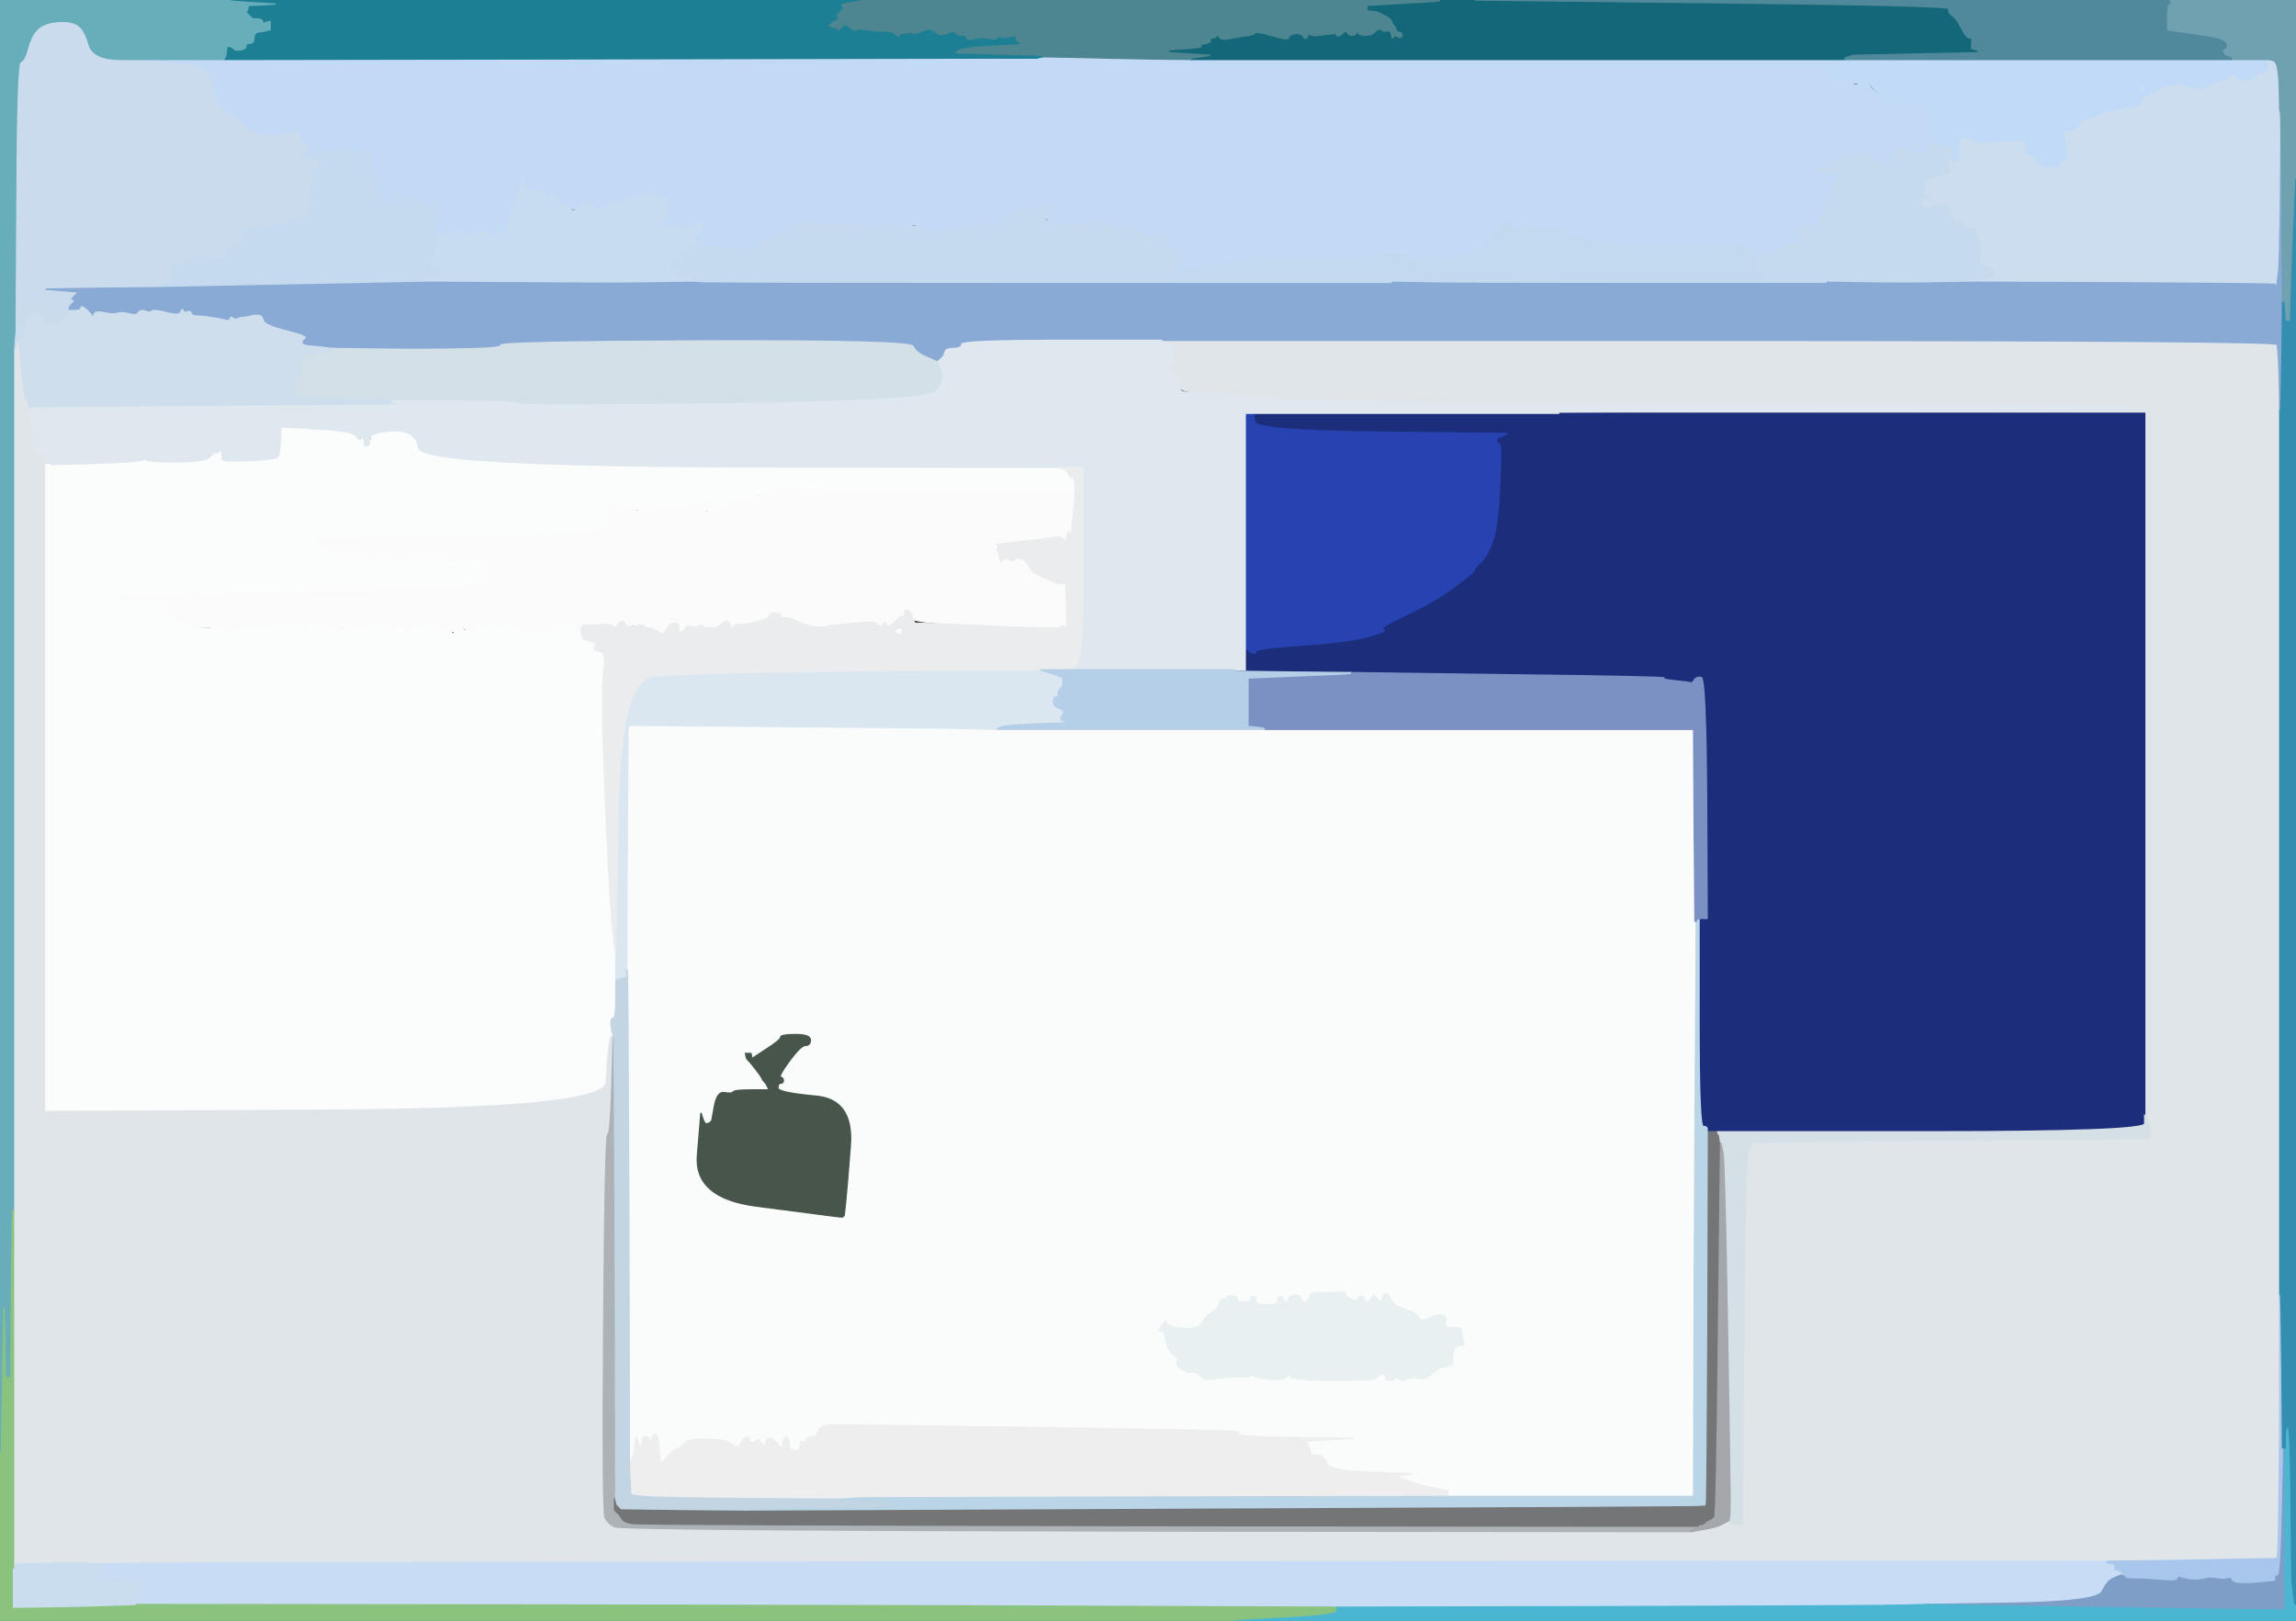
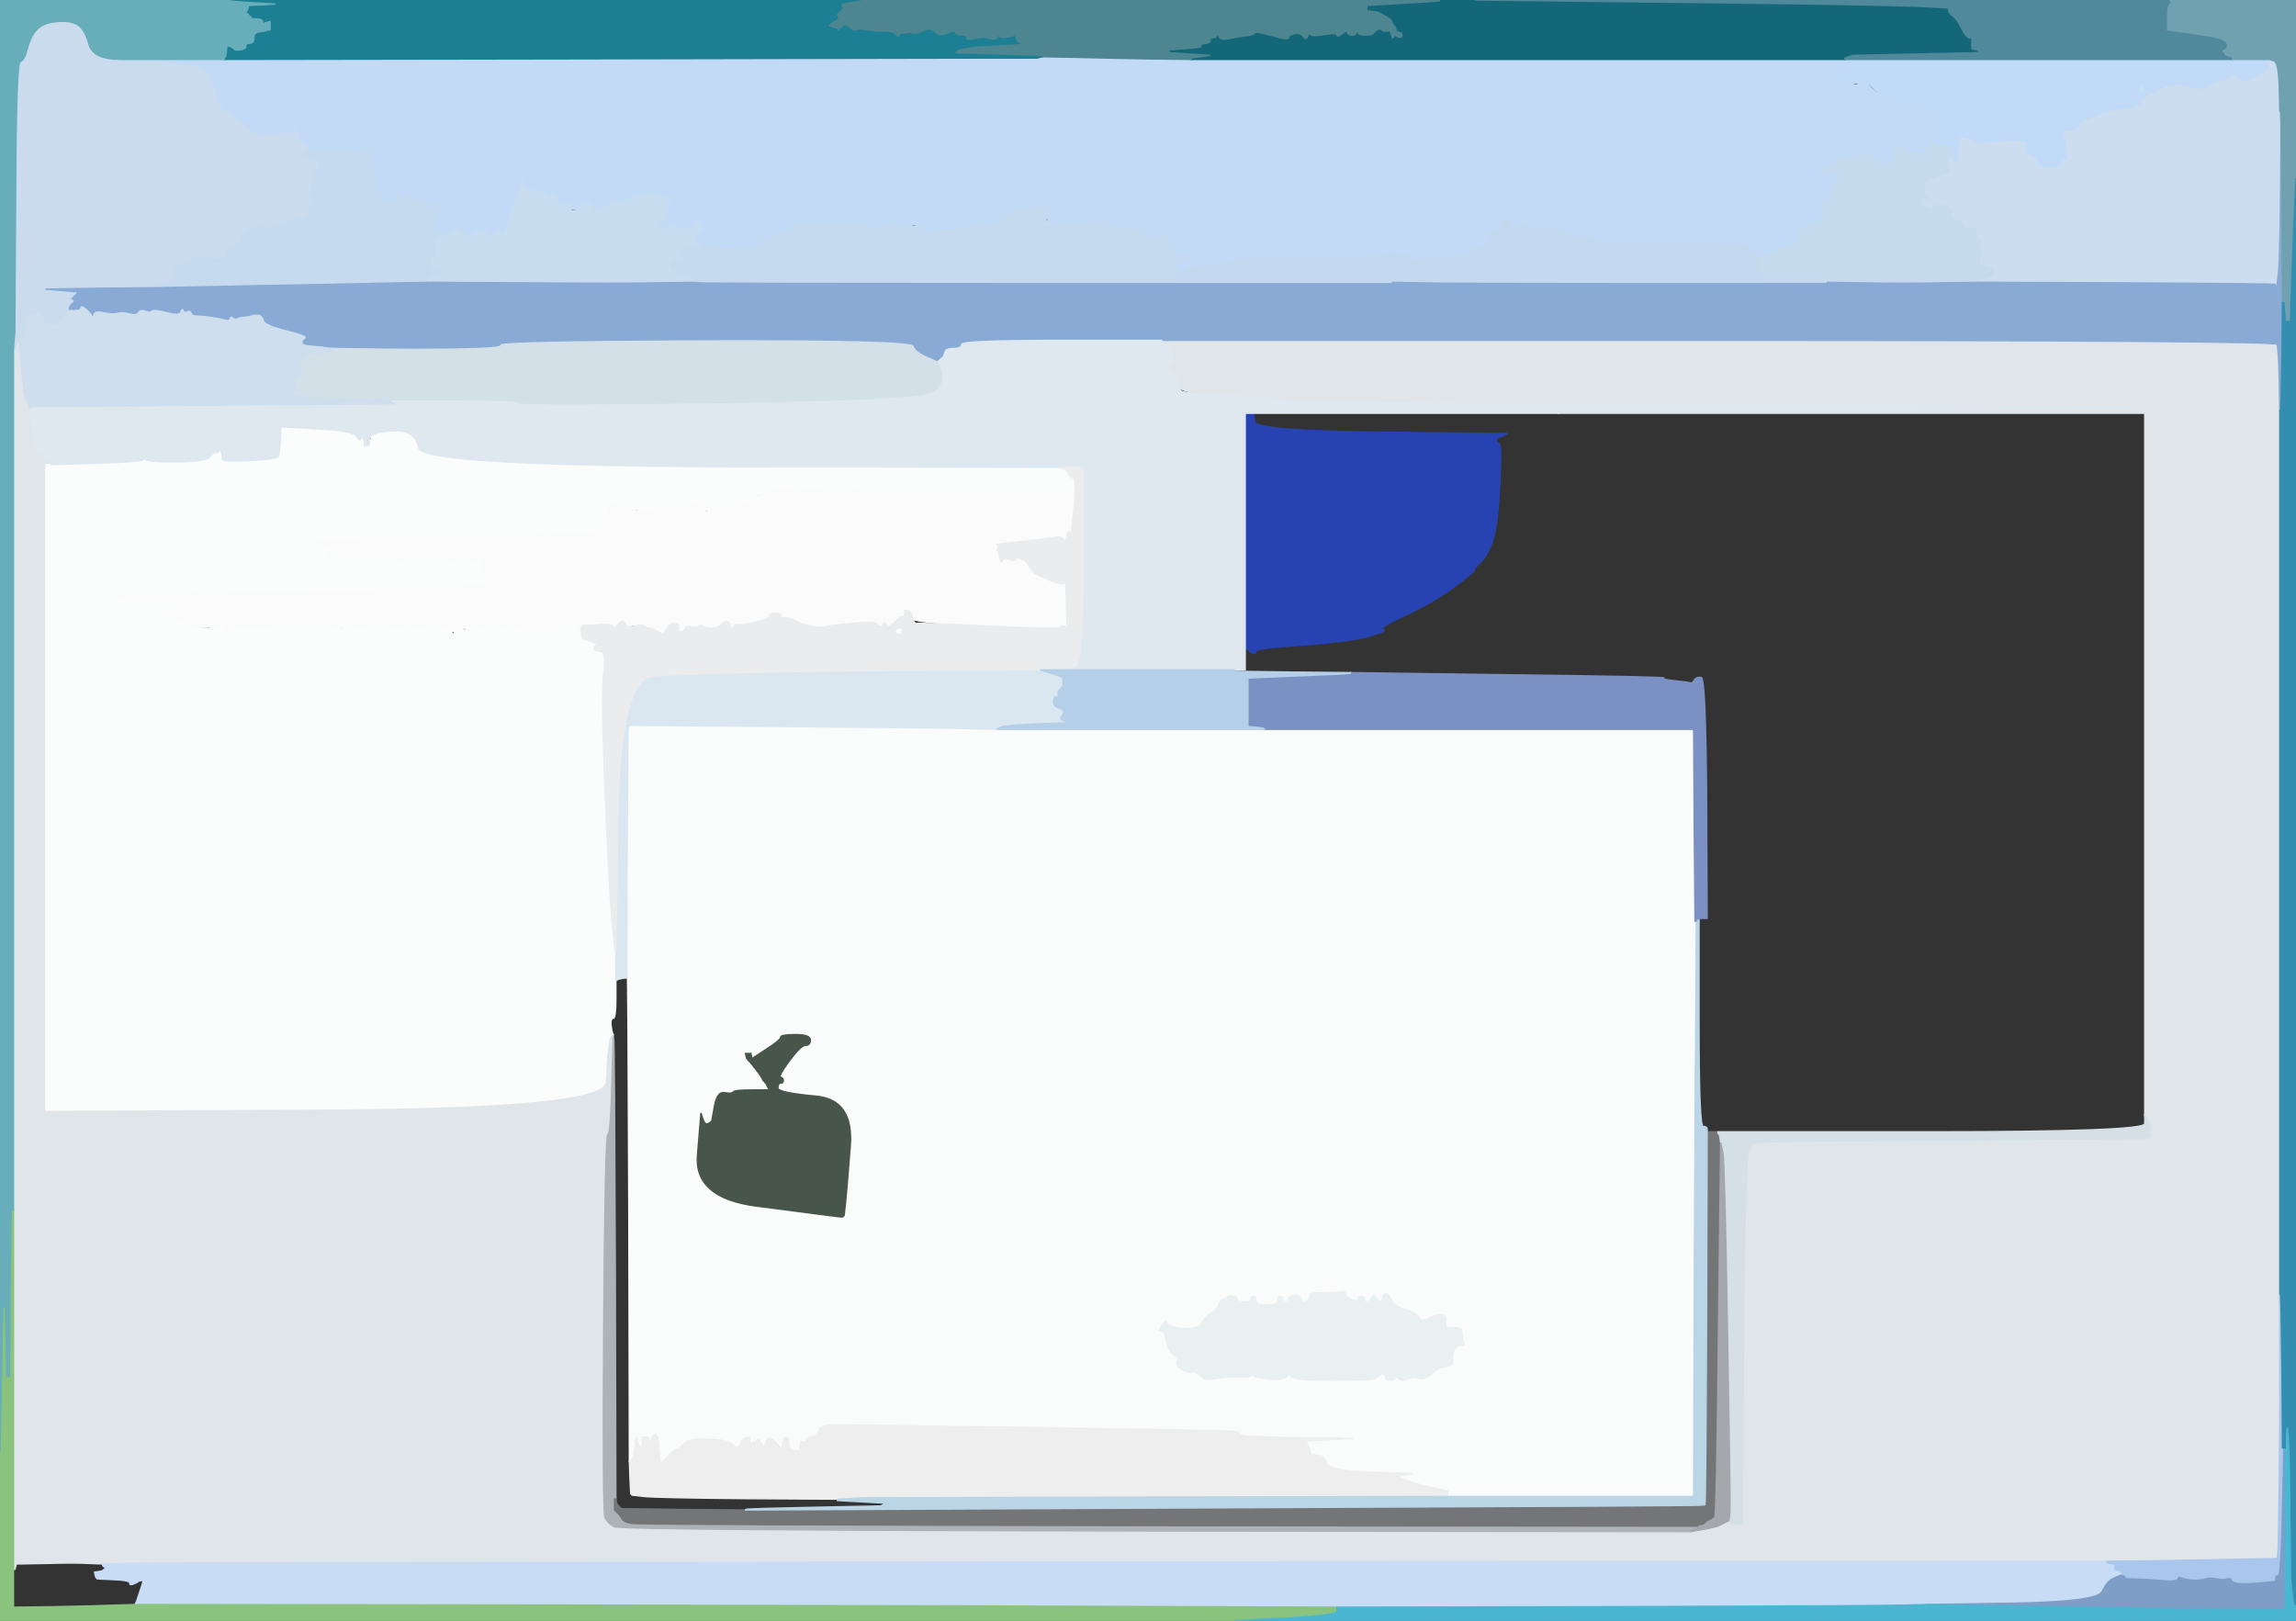
<svg xmlns="http://www.w3.org/2000/svg" width="850" height="600">
  <rect width="100%" height="100%" fill="#333333" stroke="none" />
  <path style="opacity:1;fill:#E0E5E9;fill-rule:evenodd;stroke:#E0E5E9;stroke-width:0.5px;stroke-linecap:butt;stroke-linejoin:miter;stroke-opacity:1;" d="M 843.8 140.5 L 844.0 152.0 L 844.0 315.5 L 844.0 479.0 L 844.0 501.5 L 844.0 524.0 L 843.8 524.0 L 843.5 524.0 L 843.0 526.0 L 842.5 528.0 L 842.0 536.0 Q 841.5 544.0 840.8 554.5 Q 840.0 565.0 742.5 565.5 L 645.0 566.0 L 645.0 565.0 L 645.0 564.0 L 645.5 495.2 Q 646.0 426.5 647.5 425.5 Q 649.0 424.5 648.0 424.0 Q 647.0 423.5 649.5 423.0 Q 652.0 422.5 723.0 422.0 L 794.0 421.5 L 795.0 421.2 L 796.0 421.0 L 795.8 418.0 Q 795.5 415.0 794.8 414.0 L 794.0 413.0 L 794.0 283.0 L 794.0 153.0 L 685.5 153.0 L 577.0 153.0 L 577.0 152.8 L 577.0 152.5 L 684.0 152.0 L 791.0 151.5 L 789.5 151.0 L 788.0 150.5 L 643.5 150.0 Q 499.0 149.5 482.2 148.2 Q 465.5 147.0 451.2 146.2 Q 437.0 145.5 436.0 142.8 Q 435.0 140.0 434.0 140.0 Q 433.0 140.0 433.0 138.5 Q 433.0 137.0 432.0 136.8 Q 431.0 136.5 433.0 135.2 Q 435.0 134.0 434.0 130.5 L 433.0 127.0 L 431.5 126.8 L 430.0 126.5 L 430.0 126.2 L 430.0 126.0 L 636.2 126.0 Q 842.5 126.0 843.0 127.5 Q 843.5 129.0 843.8 140.5 z  " />
-   <path style="opacity:1;fill:#1C2E7B;fill-rule:evenodd;stroke:#1C2E7B;stroke-width:0.5px;stroke-linecap:butt;stroke-linejoin:miter;stroke-opacity:1;" d="M 464.5 156.2 L 464.0 153.0 L 520.5 153.0 L 577.0 153.0 L 685.5 153.0 L 794.0 153.0 L 794.0 283.0 L 794.0 413.0 L 794.0 416.0 Q 794.0 419.0 715.0 419.0 L 636.0 419.0 L 634.0 419.0 L 632.0 419.0 L 632.0 418.0 Q 632.0 417.0 630.5 417.0 Q 629.0 417.0 629.0 378.5 L 629.0 340.0 L 630.5 340.0 L 632.0 340.0 L 631.8 295.5 Q 631.5 251.0 629.8 250.8 Q 628.0 250.5 627.2 251.8 Q 626.5 253.0 625.8 252.8 Q 625.0 252.5 620.0 252.0 Q 615.0 251.5 616.0 251.0 Q 617.0 250.5 558.5 249.8 L 500.0 249.0 L 478.5 248.8 L 457.0 248.5 L 457.0 248.2 L 457.0 248.0 L 459.0 248.0 L 461.0 248.0 L 461.0 244.0 L 461.0 240.0 L 461.2 240.0 L 461.5 240.0 L 461.8 240.2 L 462.0 240.5 L 462.2 240.8 L 462.5 241.0 L 462.8 241.2 L 463.0 241.5 L 464.0 241.8 Q 465.0 242.0 465.0 241.0 Q 465.0 240.0 482.5 238.8 Q 500.0 237.5 507.0 235.5 Q 514.0 233.5 512.0 233.0 Q 510.0 232.5 520.2 227.8 Q 530.5 223.0 538.0 217.5 Q 545.5 212.0 545.8 211.0 Q 546.0 210.0 548.2 208.0 Q 550.5 206.0 552.5 200.5 Q 554.5 195.0 555.2 179.8 Q 556.0 164.5 555.0 164.2 Q 554.0 164.0 554.0 163.0 Q 554.0 162.0 555.0 161.8 L 556.0 161.5 L 557.0 161.0 L 558.0 160.5 L 511.5 160.0 Q 465.0 159.5 464.5 156.2 z  " />
  <path style="opacity:1;fill:#E0E5E9;fill-rule:evenodd;stroke:#E0E5E9;stroke-width:0.5px;stroke-linecap:butt;stroke-linejoin:miter;stroke-opacity:1;" d="M 6.0 127.5 L 6.5 126.0 L 6.8 126.0 L 7.0 126.0 L 8.0 136.8 Q 9.0 147.5 9.8 148.2 Q 10.5 149.0 10.8 150.0 L 11.0 151.0 L 11.8 159.0 Q 12.5 167.0 14.0 167.5 Q 15.5 168.0 15.8 169.0 Q 16.0 170.0 17.2 170.5 Q 18.5 171.0 18.8 171.5 L 19.0 172.0 L 18.0 172.0 L 17.0 172.0 L 17.0 291.5 L 17.0 411.0 L 120.2 410.5 Q 223.5 410.0 224.0 400.5 L 224.5 391.0 L 225.0 387.5 L 225.5 384.0 L 225.8 383.8 L 226.0 383.5 L 226.2 383.2 L 226.5 383.0 L 226.8 383.0 L 227.0 383.0 L 227.0 383.5 L 227.0 384.0 L 226.5 402.0 Q 226.0 420.0 225.0 420.0 Q 224.0 420.0 223.5 489.8 Q 223.0 559.5 224.0 561.8 Q 225.0 564.0 227.5 565.2 Q 230.0 566.5 428.0 566.8 L 626.0 567.0 L 630.5 566.2 Q 635.0 565.5 637.0 564.5 Q 639.0 563.5 639.5 563.2 L 640.0 563.0 L 641.0 563.8 Q 642.0 564.5 643.5 564.2 L 645.0 564.0 L 645.0 565.0 L 645.0 566.0 L 742.5 565.5 Q 840.0 565.0 840.8 554.5 Q 841.5 544.0 842.0 536.0 L 842.5 528.0 L 843.0 526.0 L 843.5 524.0 L 843.8 524.0 L 844.0 524.0 L 843.8 549.0 Q 843.5 574.0 843.2 575.5 L 843.0 577.0 L 830.0 577.2 Q 817.0 577.5 798.5 577.8 L 780.0 578.0 L 418.0 578.2 Q 56.0 578.5 47.0 578.8 L 38.0 579.0 L 33.0 578.8 Q 28.0 578.5 17.0 578.8 L 6.0 579.0 L 5.8 580.0 L 5.5 581.0 L 5.2 581.0 L 5.0 581.0 L 5.0 514.5 L 5.0 448.0 L 5.0 288.5 L 5.0 129.0 L 5.2 129.0 L 5.5 129.0 L 6.0 127.5 z  " />
  <path style="opacity:1;fill:#FAFBFB;fill-rule:evenodd;stroke:#FAFBFB;stroke-width:0.5px;stroke-linecap:butt;stroke-linejoin:miter;stroke-opacity:1;" d="M 232.8 268.8 L 233.0 268.5 L 293.5 269.0 Q 354.0 269.5 361.5 269.8 L 369.0 270.0 L 418.5 270.0 L 468.0 270.0 L 547.5 270.0 L 627.0 270.0 L 627.2 305.5 L 627.5 341.0 L 627.8 341.0 L 628.0 341.0 L 627.8 373.5 Q 627.5 406.0 627.2 480.0 L 627.0 554.0 L 581.5 554.0 L 536.0 554.0 L 536.0 553.0 L 536.0 552.0 L 535.0 551.8 L 534.0 551.5 L 531.5 551.0 L 529.0 550.5 L 527.0 550.0 Q 525.0 549.5 522.0 548.5 L 519.0 547.5 L 518.0 547.0 L 517.0 546.5 L 520.0 546.0 L 523.0 545.5 L 507.5 545.0 Q 492.0 544.5 491.2 541.8 Q 490.5 539.0 488.2 538.8 L 486.0 538.5 L 485.8 538.8 L 485.5 539.0 L 485.2 537.5 L 485.0 536.0 L 483.5 536.0 L 482.0 536.0 L 482.0 534.5 L 482.0 533.0 L 491.5 532.8 L 501.0 532.5 L 480.0 532.2 Q 459.0 532.0 459.0 531.0 Q 459.0 530.0 455.5 529.8 Q 452.0 529.5 384.5 528.5 Q 317.0 527.5 314.0 527.5 Q 311.0 527.5 307.5 527.5 Q 304.0 527.5 303.0 529.8 Q 302.0 532.0 300.5 532.0 Q 299.0 532.0 298.5 533.2 Q 298.0 534.5 297.2 533.8 Q 296.5 533.0 296.2 535.0 L 296.0 537.0 L 294.0 537.0 Q 292.0 537.0 292.0 534.5 Q 292.0 532.0 291.0 532.0 Q 290.0 532.0 289.8 534.5 Q 289.5 537.0 288.8 535.5 Q 288.0 534.0 286.0 534.0 Q 284.0 534.0 283.5 535.2 Q 283.0 536.5 282.0 534.5 Q 281.0 532.5 280.0 533.5 Q 279.0 534.5 277.0 533.5 Q 275.0 532.5 274.8 533.2 Q 274.5 534.0 273.8 535.2 Q 273.0 536.5 271.2 534.8 Q 269.5 533.0 262.2 532.8 Q 255.0 532.5 253.5 534.2 Q 252.0 536.0 251.0 536.2 Q 250.0 536.5 248.2 538.2 L 246.5 540.0 L 246.2 540.2 L 246.0 540.5 L 245.8 540.8 L 245.5 541.0 L 245.2 541.2 L 245.0 541.5 L 244.8 541.8 L 244.5 542.0 L 244.0 537.0 L 243.5 532.0 L 243.2 531.8 L 243.0 531.5 L 242.8 531.2 L 242.5 531.0 L 242.2 531.2 L 242.0 531.5 L 241.8 531.8 L 241.5 532.0 L 241.0 533.0 Q 240.5 534.0 240.2 533.0 L 240.0 532.0 L 239.0 532.0 L 238.0 532.0 L 237.8 534.0 Q 237.5 536.0 237.2 536.2 Q 237.0 536.5 236.2 534.2 L 235.5 532.0 L 235.0 535.5 L 234.5 539.0 L 234.0 540.0 L 233.5 541.0 L 233.2 541.0 L 233.0 541.0 L 232.8 450.0 Q 232.5 359.0 232.2 359.0 L 232.0 359.0 L 232.2 314.0 L 232.5 269.0 L 232.8 268.8 z  M 313.0 445.5 L 312.5 450.0 L 312.2 450.2 L 312.0 450.5 L 311.5 450.5 L 311.0 450.5 L 307.0 450.0 Q 303.0 449.5 280.0 446.5 Q 257.0 443.5 258.2 427.8 L 259.5 412.0 L 260.2 414.2 Q 261.0 416.5 262.0 416.0 L 263.0 415.5 L 263.2 415.2 L 263.5 415.0 L 264.5 409.5 Q 265.5 404.0 268.2 404.5 Q 271.0 405.0 271.5 404.2 Q 272.0 403.5 278.5 403.5 L 285.0 403.5 L 284.8 403.2 L 284.5 403.0 L 284.0 402.0 L 283.5 401.0 L 283.2 400.8 L 283.0 400.5 L 282.8 400.2 L 282.5 400.0 L 282.0 399.0 Q 281.5 398.0 279.5 395.5 L 277.5 393.0 L 277.2 392.8 L 277.0 392.5 L 276.8 392.2 L 276.5 392.0 L 276.2 391.0 L 276.0 390.0 L 277.0 390.0 L 278.0 390.0 L 278.2 391.0 L 278.5 392.0 L 278.8 391.8 L 279.0 391.5 L 284.0 388.2 Q 289.0 385.0 289.0 384.0 Q 289.0 383.0 294.5 383.0 Q 300.0 383.0 300.0 385.0 Q 300.0 387.0 298.2 387.0 Q 296.5 387.0 292.2 392.8 Q 288.0 398.5 289.0 398.8 Q 290.0 399.0 290.0 400.0 Q 290.0 401.0 289.0 401.0 Q 288.0 401.0 288.0 402.8 Q 288.0 404.5 302.0 405.8 Q 316.0 407.0 314.8 424.0 Q 313.5 441.0 313.0 445.5 z  M 538.0 491.5 L 539.0 491.5 L 540.0 491.8 L 541.0 492.0 L 541.2 494.0 L 541.5 496.0 L 541.8 497.0 L 542.0 498.0 L 540.5 498.0 Q 539.0 498.0 538.2 500.0 Q 537.5 502.0 537.8 503.5 Q 538.0 505.0 536.8 505.5 Q 535.5 506.0 533.8 506.2 Q 532.0 506.5 529.8 508.8 Q 527.5 511.0 525.2 510.2 Q 523.0 509.5 521.0 510.5 Q 519.0 511.5 518.0 510.5 Q 517.0 509.5 516.5 510.2 Q 516.0 511.0 514.5 511.0 Q 513.0 511.0 512.8 509.5 Q 512.5 508.0 511.2 508.8 Q 510.0 509.5 509.5 510.2 Q 509.0 511.0 493.5 511.0 Q 478.0 511.0 477.8 509.5 Q 477.5 508.0 476.5 509.5 Q 475.5 511.0 469.8 510.5 Q 464.0 510.0 463.8 509.0 Q 463.5 508.0 463.2 509.0 Q 463.0 510.0 459.5 509.8 Q 456.0 509.5 451.0 510.2 Q 446.0 511.0 445.5 510.2 Q 445.0 509.5 443.5 508.5 Q 442.0 507.5 441.0 508.0 Q 440.0 508.5 437.5 507.0 Q 435.0 505.5 435.8 504.2 Q 436.5 503.0 434.5 501.5 Q 432.5 500.0 431.8 496.5 L 431.0 493.0 L 430.0 492.8 L 429.0 492.5 L 429.2 492.2 L 429.5 492.0 L 430.0 491.0 L 430.5 490.0 L 430.8 489.8 L 431.0 489.5 L 431.2 489.2 L 431.5 489.0 L 432.2 490.2 Q 433.0 491.5 438.5 491.8 Q 444.0 492.0 445.0 489.8 Q 446.0 487.5 448.2 486.2 Q 450.5 485.0 451.2 483.0 Q 452.0 481.0 453.0 481.0 Q 454.0 481.0 454.5 480.2 Q 455.0 479.5 456.5 479.8 Q 458.0 480.0 458.0 481.0 Q 458.0 482.0 460.5 482.0 Q 463.0 482.0 463.0 481.0 Q 463.0 480.0 464.0 480.0 Q 465.0 480.0 465.0 481.5 Q 465.0 483.0 466.8 483.0 Q 468.5 483.0 470.8 483.0 Q 473.0 483.0 473.0 481.5 Q 473.0 480.0 474.0 480.0 Q 475.0 480.0 475.0 481.0 Q 475.0 482.0 476.0 482.0 Q 477.0 482.0 477.0 481.0 Q 477.0 480.0 479.0 479.5 Q 481.0 479.0 481.8 481.0 Q 482.5 483.0 483.8 481.8 Q 485.0 480.5 485.0 479.5 Q 485.0 478.5 490.5 478.5 Q 496.0 478.5 497.0 478.2 Q 498.0 478.0 498.0 479.0 Q 498.0 480.0 500.2 481.0 Q 502.5 482.0 502.8 481.0 Q 503.0 480.0 504.0 480.0 Q 505.0 480.0 505.0 481.0 Q 505.0 482.0 506.0 482.0 Q 507.0 482.0 507.8 480.5 Q 508.5 479.0 509.2 480.2 Q 510.0 481.5 510.8 481.8 Q 511.5 482.0 511.8 480.5 Q 512.0 479.0 513.0 479.0 Q 514.0 479.0 514.5 480.2 Q 515.0 481.5 516.2 482.8 Q 517.5 484.0 521.0 485.0 Q 524.5 486.0 525.2 487.8 Q 526.0 489.5 529.0 488.0 Q 532.0 486.5 533.8 486.8 Q 535.5 487.0 535.2 489.2 Q 535.0 491.5 536.0 491.5 Q 537.0 491.5 538.0 491.5 z  M 286.2 532.2 Q 286.5 532.0 286.8 532.2 Q 287.0 532.5 286.5 532.5 Q 286.0 532.5 286.2 532.2 z  " />
  <path style="opacity:1;fill:#C3DAF7;fill-rule:evenodd;stroke:#C3DAF7;stroke-width:0.5px;stroke-linecap:butt;stroke-linejoin:miter;stroke-opacity:1;" d="M 358.5 21.5 L 384.0 21.5 L 385.0 21.2 L 386.0 21.0 L 397.0 21.2 Q 408.0 21.5 424.5 21.8 L 441.0 22.0 L 561.5 22.0 L 682.0 22.0 L 682.0 22.2 Q 682.0 22.5 680.5 22.8 Q 679.0 23.0 679.5 26.0 L 680.0 29.0 L 681.0 29.2 L 682.0 29.5 L 683.0 30.0 L 684.0 30.5 L 686.0 31.2 Q 688.0 32.0 688.0 30.5 Q 688.0 29.0 689.8 29.0 Q 691.5 29.0 691.8 30.8 Q 692.0 32.5 695.0 34.5 Q 698.0 36.5 706.5 37.2 Q 715.0 38.0 715.0 39.0 Q 715.0 40.0 716.2 40.5 Q 717.5 41.0 717.8 42.5 Q 718.0 44.0 719.0 44.2 Q 720.0 44.5 718.5 44.8 Q 717.0 45.0 716.8 47.5 Q 716.5 50.0 716.2 50.2 Q 716.0 50.5 715.8 50.8 L 715.5 51.0 L 715.2 52.0 L 715.0 53.0 L 714.8 53.5 Q 714.5 54.0 713.2 56.0 Q 712.0 58.0 708.8 56.5 Q 705.5 55.0 702.5 58.5 L 699.5 62.0 L 699.0 61.0 Q 698.5 60.0 698.2 59.8 Q 698.0 59.5 697.8 60.2 L 697.5 61.0 L 697.8 61.2 L 698.0 61.5 L 697.0 61.8 Q 696.0 62.0 695.8 60.5 Q 695.5 59.0 695.0 60.0 Q 694.5 61.0 694.0 59.5 Q 693.5 58.0 690.8 57.2 Q 688.0 56.5 687.0 57.8 Q 686.0 59.0 685.0 59.0 Q 684.0 59.0 683.8 58.0 Q 683.5 57.0 683.0 58.0 Q 682.5 59.0 682.0 58.5 L 681.5 58.0 L 681.2 58.2 Q 681.0 58.5 680.2 59.2 L 679.5 60.0 L 679.2 60.2 L 679.0 60.5 L 678.8 60.8 L 678.5 61.0 L 678.2 61.2 L 678.0 61.5 L 677.8 61.8 L 677.5 62.0 L 677.2 62.2 L 677.0 62.5 L 676.8 62.8 L 676.5 63.0 L 677.8 63.2 Q 679.0 63.5 679.2 63.2 L 679.5 63.0 L 679.8 63.2 L 680.0 63.5 L 680.2 63.8 L 680.5 64.0 L 680.5 64.5 Q 680.5 65.0 680.0 66.0 L 679.5 67.0 L 679.0 68.5 Q 678.5 70.0 677.8 72.5 Q 677.0 75.0 676.0 75.0 Q 675.0 75.0 675.0 77.0 Q 675.0 79.0 676.0 79.2 Q 677.0 79.5 676.5 80.8 Q 676.0 82.0 672.8 83.0 Q 669.5 84.0 667.8 84.2 Q 666.0 84.5 665.8 85.8 Q 665.5 87.0 666.2 87.5 Q 667.0 88.0 667.0 89.0 Q 667.0 90.0 662.0 91.2 Q 657.0 92.5 657.2 93.2 Q 657.5 94.0 655.2 94.2 L 653.0 94.5 L 652.8 94.2 L 652.5 94.0 L 652.0 95.0 L 651.5 96.0 L 651.2 96.0 L 651.0 96.0 L 651.0 95.0 Q 651.0 94.0 650.0 94.0 Q 649.0 94.0 648.8 92.0 Q 648.5 90.0 619.2 90.2 Q 590.0 90.5 589.2 89.2 Q 588.5 88.0 587.2 87.8 Q 586.0 87.5 583.0 88.0 Q 580.0 88.5 579.5 86.8 Q 579.0 85.0 577.5 85.2 Q 576.0 85.5 574.5 85.0 Q 573.0 84.5 572.2 83.8 Q 571.5 83.0 571.2 84.0 Q 571.0 85.0 567.5 84.8 Q 564.0 84.5 562.0 85.0 Q 560.0 85.5 559.2 83.8 Q 558.5 82.0 557.2 81.8 Q 556.0 81.5 556.0 83.2 Q 556.0 85.0 553.5 85.8 Q 551.0 86.5 551.8 88.2 Q 552.5 90.0 548.8 91.5 Q 545.0 93.0 545.0 94.0 Q 545.0 95.0 536.5 95.2 Q 528.0 95.5 525.0 96.2 Q 522.0 97.0 522.2 96.0 Q 522.5 95.0 521.2 94.2 Q 520.0 93.5 512.5 94.5 Q 505.0 95.5 482.0 95.5 Q 459.0 95.5 458.2 96.2 Q 457.5 97.0 450.0 98.0 Q 442.5 99.0 440.2 99.8 L 438.0 100.5 L 437.8 100.8 L 437.5 101.0 L 437.2 101.0 L 437.0 101.0 L 436.8 100.5 L 436.5 100.0 L 436.2 99.8 L 436.0 99.5 L 435.8 99.2 L 435.5 99.0 L 435.5 98.0 L 435.5 97.0 L 435.8 96.8 L 436.0 96.5 L 438.5 96.0 L 441.0 95.5 L 440.0 95.0 L 439.0 94.5 L 438.8 94.2 L 438.5 94.0 L 438.2 94.2 Q 438.0 94.5 437.8 94.8 L 437.5 95.0 L 437.2 94.8 Q 437.0 94.5 436.0 94.5 Q 435.0 94.5 433.5 92.0 Q 432.0 89.5 431.2 87.2 Q 430.5 85.0 430.2 86.5 Q 430.0 88.0 427.0 88.0 Q 424.0 88.0 423.5 86.8 Q 423.0 85.5 422.0 85.0 Q 421.0 84.5 417.0 84.5 Q 413.0 84.5 411.0 83.8 Q 409.0 83.0 409.0 82.0 Q 409.0 81.0 407.5 81.8 Q 406.0 82.5 400.0 83.0 Q 394.0 83.5 390.5 82.8 Q 387.0 82.0 387.2 78.5 L 387.5 75.0 L 387.2 75.2 L 387.0 75.5 L 386.8 75.8 Q 386.5 76.0 378.8 77.8 Q 371.0 79.5 371.0 81.2 Q 371.0 83.0 369.0 82.8 Q 367.0 82.5 366.5 83.8 Q 366.0 85.0 365.0 85.0 Q 364.0 85.0 364.0 83.0 Q 364.0 81.0 362.0 82.8 Q 360.0 84.5 353.0 85.0 Q 346.0 85.5 345.2 86.2 Q 344.5 87.0 343.2 87.2 Q 342.0 87.5 340.8 85.2 Q 339.5 83.0 338.2 83.2 Q 337.0 83.5 335.5 84.5 Q 334.0 85.5 333.5 84.2 Q 333.0 83.0 330.5 83.0 Q 328.0 83.0 327.8 84.0 Q 327.5 85.0 327.0 84.5 Q 326.5 84.0 325.5 84.0 Q 324.5 84.0 322.2 84.8 Q 320.0 85.5 317.5 84.0 Q 315.0 82.5 314.2 82.8 Q 313.5 83.0 307.0 83.0 Q 300.5 83.0 296.8 82.5 Q 293.0 82.0 292.8 84.0 Q 292.5 86.0 288.8 86.5 Q 285.0 87.0 284.8 88.5 Q 284.5 90.0 284.2 89.0 Q 284.0 88.0 283.0 88.0 Q 282.0 88.0 281.2 90.5 Q 280.5 93.0 269.8 92.0 L 259.0 91.0 L 259.0 90.8 L 259.0 90.5 L 258.0 90.2 L 257.0 90.0 L 257.2 89.0 L 257.5 88.0 L 257.5 87.0 Q 257.5 86.0 256.8 85.2 L 256.0 84.5 L 255.8 84.8 Q 255.5 85.0 255.2 85.2 Q 255.0 85.5 253.8 84.2 Q 252.5 83.0 252.2 84.0 Q 252.0 85.0 251.0 85.0 Q 250.0 85.0 249.8 84.0 Q 249.5 83.0 248.2 83.8 L 247.0 84.5 L 246.8 84.8 L 246.5 85.0 L 246.2 84.8 L 246.0 84.5 L 245.0 84.2 L 244.0 84.0 L 244.0 83.0 L 244.0 82.0 L 245.2 81.5 Q 246.5 81.0 247.0 78.5 Q 247.5 76.0 247.5 75.0 L 247.5 74.0 L 247.8 73.8 L 248.0 73.5 L 245.0 73.0 L 242.0 72.5 L 241.8 72.2 L 241.5 72.0 L 241.2 71.8 L 241.0 71.5 L 240.8 71.2 L 240.5 71.0 L 240.2 72.5 Q 240.0 74.0 238.0 73.8 Q 236.0 73.5 233.5 74.0 Q 231.0 74.5 230.0 75.0 Q 229.0 75.5 228.0 75.0 Q 227.0 74.5 226.5 75.2 Q 226.0 76.0 224.8 76.5 Q 223.5 77.0 221.2 77.5 Q 219.0 78.0 218.8 76.5 Q 218.5 75.0 217.8 76.2 Q 217.0 77.5 216.0 77.0 Q 215.0 76.5 214.5 77.2 Q 214.0 78.0 211.5 77.2 Q 209.0 76.5 208.2 76.8 Q 207.5 77.0 206.0 73.5 Q 204.5 70.0 204.0 72.5 Q 203.5 75.0 202.8 73.0 Q 202.0 71.0 198.5 70.8 Q 195.0 70.5 194.2 68.8 L 193.5 67.0 L 193.0 69.0 Q 192.5 71.0 190.8 74.8 Q 189.0 78.5 188.5 81.5 Q 188.0 84.5 186.8 86.2 Q 185.5 88.0 185.2 86.5 Q 185.0 85.0 184.2 85.5 Q 183.5 86.0 182.5 87.5 Q 181.5 89.0 180.2 86.8 Q 179.0 84.5 178.5 85.2 Q 178.0 86.0 176.5 86.0 Q 175.0 86.0 175.0 87.0 Q 175.0 88.0 173.0 87.2 Q 171.0 86.5 170.2 85.2 Q 169.5 84.0 168.5 85.5 Q 167.5 87.0 165.5 87.0 L 163.5 87.0 L 163.2 87.0 L 163.0 87.0 L 162.5 86.8 L 162.0 86.5 L 161.8 86.2 L 161.5 86.0 L 161.2 86.2 L 161.0 86.5 L 160.8 86.8 L 160.5 87.0 L 160.5 85.0 Q 160.5 83.0 161.2 81.5 Q 162.0 80.0 161.0 79.8 Q 160.0 79.5 161.5 79.0 L 163.0 78.5 L 162.8 78.2 L 162.5 78.0 L 162.2 76.5 L 162.0 75.0 L 161.0 75.0 Q 160.0 75.0 159.8 76.5 Q 159.5 78.0 157.8 77.2 Q 156.0 76.5 155.2 75.2 Q 154.5 74.0 152.8 73.2 Q 151.0 72.5 149.8 73.8 Q 148.5 75.0 148.0 72.5 Q 147.5 70.0 146.8 72.8 L 146.0 75.5 L 145.8 75.8 L 145.5 76.0 L 145.2 75.8 L 145.0 75.5 L 144.0 75.5 L 143.0 75.5 L 142.8 75.8 L 142.5 76.0 L 142.2 75.8 L 142.0 75.5 L 141.8 75.2 L 141.5 75.0 L 141.0 73.5 Q 140.5 72.0 139.8 69.8 Q 139.0 67.5 137.8 61.2 L 136.5 55.0 L 136.2 54.8 L 136.0 54.5 L 135.8 54.2 L 135.5 54.0 L 135.0 55.5 Q 134.5 57.0 131.8 56.2 Q 129.0 55.5 128.2 56.2 Q 127.5 57.0 126.8 56.2 Q 126.0 55.5 121.5 56.0 L 117.0 56.5 L 116.8 56.2 L 116.5 56.0 L 116.2 56.2 L 116.0 56.5 L 115.8 56.8 L 115.5 57.0 L 115.2 56.8 L 115.0 56.5 L 114.8 56.2 L 114.5 56.0 L 114.2 56.0 L 114.0 56.0 L 114.0 55.0 Q 114.0 54.0 113.0 53.8 Q 112.0 53.5 110.8 50.8 L 109.5 48.0 L 109.0 49.0 Q 108.5 50.0 107.2 50.8 Q 106.0 51.5 105.8 50.8 Q 105.5 50.0 104.8 49.5 Q 104.0 49.0 103.5 49.8 Q 103.0 50.5 98.0 50.0 Q 93.0 49.5 91.0 47.0 Q 89.0 44.5 84.5 42.2 Q 80.0 40.0 79.0 32.5 Q 78.0 25.0 70.5 24.2 L 63.0 23.5 L 59.0 23.0 L 55.0 22.5 L 55.0 22.2 L 55.0 22.0 L 69.0 22.0 L 83.0 22.0 L 208.0 21.8 Q 333.0 21.5 358.5 21.5 z  M 701.2 54.8 Q 701.0 54.5 701.2 54.2 L 701.5 54.0 L 701.5 54.5 Q 701.5 55.0 701.2 54.8 z  M 258.8 83.2 L 258.5 82.0 L 258.8 82.2 L 259.0 82.5 L 259.2 82.8 L 259.5 83.0 L 259.5 84.0 L 259.5 85.0 L 259.2 84.8 Q 259.0 84.5 258.8 83.2 z  M 320.2 82.8 Q 320.0 82.5 320.2 82.2 Q 320.5 82.0 320.5 82.5 Q 320.5 83.0 320.2 82.8 z  " />
  <path style="opacity:1;fill:#88AAD5;fill-rule:evenodd;stroke:#88AAD5;stroke-width:0.5px;stroke-linecap:butt;stroke-linejoin:miter;stroke-opacity:1;" d="M 843.8 69.0 L 844.0 41.0 L 844.2 41.0 Q 844.5 41.0 844.8 76.5 L 845.0 112.0 L 844.8 132.0 Q 844.5 152.0 844.2 152.0 L 844.0 152.0 L 843.8 140.5 Q 843.5 129.0 843.0 127.5 Q 842.5 126.0 636.2 126.0 L 430.0 126.0 L 393.0 126.0 Q 356.0 126.0 356.0 127.5 Q 356.0 129.0 353.0 129.0 Q 350.0 129.0 349.8 130.5 Q 349.5 132.0 348.2 133.0 L 347.0 134.0 L 346.5 133.8 Q 346.0 133.5 342.5 133.2 Q 339.0 133.0 338.0 129.5 Q 337.0 126.0 261.0 126.2 Q 185.0 126.5 185.5 127.8 Q 186.0 129.0 169.5 129.2 Q 153.0 129.5 138.0 129.2 L 123.0 129.0 L 121.0 128.8 L 119.0 128.5 L 115.5 128.2 Q 112.0 128.0 111.8 127.0 Q 111.5 126.0 112.8 125.2 Q 114.0 124.5 106.0 122.5 Q 98.0 120.5 97.5 118.8 Q 97.0 117.0 96.0 116.8 Q 95.0 116.5 93.0 117.0 Q 91.0 117.5 90.0 117.5 Q 89.0 117.5 88.0 118.0 Q 87.0 118.5 86.2 117.8 Q 85.5 117.0 85.2 118.0 Q 85.0 119.0 83.2 118.5 Q 81.5 118.0 78.0 117.5 Q 74.5 117.0 72.8 117.0 Q 71.0 117.0 70.8 116.0 Q 70.5 115.0 69.2 115.5 Q 68.0 116.0 67.8 115.0 Q 67.5 114.0 67.0 115.5 Q 66.5 117.0 61.8 115.8 Q 57.0 114.5 56.2 115.2 Q 55.5 116.0 53.8 115.2 Q 52.0 114.5 51.2 115.8 Q 50.5 117.0 47.8 116.2 Q 45.0 115.5 44.5 116.8 Q 44.0 118.0 41.5 117.2 Q 39.0 116.5 37.0 117.0 Q 35.0 117.5 34.2 116.8 Q 33.5 116.0 29.2 115.5 L 25.0 115.0 L 25.2 114.0 L 25.5 113.0 L 25.8 112.8 L 26.0 112.5 L 26.2 112.2 L 26.5 112.0 L 26.8 111.8 L 27.0 111.5 L 26.8 111.2 L 26.5 111.0 L 26.2 110.8 L 26.0 110.5 L 26.2 110.2 L 26.5 110.0 L 26.8 109.8 L 27.0 109.5 L 27.2 109.2 L 27.5 109.0 L 27.8 108.8 L 28.0 108.5 L 22.0 108.0 L 16.0 107.5 L 16.2 107.2 L 16.5 107.0 L 16.8 106.8 L 17.0 106.5 L 38.0 106.2 L 59.0 106.0 L 98.0 105.2 Q 137.0 104.5 148.0 104.2 L 159.0 104.0 L 194.5 104.2 Q 230.0 104.5 243.5 104.2 L 257.0 104.0 L 259.5 104.2 Q 262.0 104.5 388.5 104.5 L 515.0 104.5 L 515.0 104.2 L 515.0 104.0 L 526.5 104.2 Q 538.0 104.5 607.0 104.5 L 676.0 104.5 L 676.0 104.2 L 676.0 104.0 L 690.0 104.2 Q 704.0 104.5 718.5 104.2 L 733.0 104.0 L 787.5 104.2 Q 842.0 104.5 842.2 104.8 L 842.5 105.0 L 843.0 101.0 Q 843.5 97.0 843.8 69.0 z  " />
  <path style="opacity:1;fill:#FBFCFC;fill-rule:evenodd;stroke:#FBFCFC;stroke-width:0.5px;stroke-linecap:butt;stroke-linejoin:miter;stroke-opacity:1;" d="M 103.8 163.0 L 104.0 158.0 L 117.5 158.8 Q 131.0 159.5 132.0 161.5 Q 133.0 163.5 133.8 162.2 Q 134.5 161.0 134.8 162.0 Q 135.0 163.0 136.5 163.0 Q 138.0 163.0 137.0 161.2 Q 136.0 159.5 145.0 159.2 Q 154.0 159.0 155.0 165.8 Q 156.0 172.5 274.0 172.8 L 392.0 173.0 L 393.5 173.5 Q 395.0 174.0 395.5 175.2 Q 396.0 176.5 397.0 176.8 Q 398.0 177.0 398.0 180.0 L 398.0 183.0 L 396.5 182.8 Q 395.0 182.5 345.5 182.2 Q 296.0 182.0 296.0 181.0 Q 296.0 180.0 288.5 181.2 Q 281.0 182.5 280.0 183.5 Q 279.0 184.5 278.8 186.8 Q 278.5 189.0 278.0 188.5 Q 277.5 188.0 274.2 187.5 Q 271.0 187.0 270.8 186.0 Q 270.5 185.0 270.0 186.5 Q 269.5 188.0 265.2 189.0 Q 261.0 190.0 261.5 187.8 L 262.0 185.5 L 261.0 185.5 Q 260.0 185.5 257.0 187.0 Q 254.0 188.5 251.0 187.8 Q 248.0 187.0 247.5 188.2 Q 247.0 189.5 245.5 188.5 Q 244.0 187.5 243.2 188.2 Q 242.5 189.0 241.2 189.2 Q 240.0 189.5 236.5 188.8 Q 233.0 188.0 233.0 189.5 Q 233.0 191.0 232.0 191.0 Q 231.0 191.0 231.0 190.0 Q 231.0 189.0 229.8 188.5 L 228.5 188.0 L 228.2 187.0 L 228.0 186.0 L 227.0 186.2 L 226.0 186.5 L 225.8 186.8 L 225.5 187.0 L 225.2 189.0 Q 225.0 191.0 227.0 190.8 Q 229.0 190.5 228.2 191.8 Q 227.5 193.0 225.2 194.0 Q 223.0 195.0 223.0 196.5 Q 223.0 198.0 170.5 199.0 L 118.0 200.0 L 118.0 201.0 L 118.0 202.0 L 121.5 202.2 L 125.0 202.5 L 124.8 202.8 L 124.5 203.0 L 124.2 203.2 L 124.0 203.5 L 123.0 203.8 L 122.0 204.0 L 122.0 205.0 L 122.0 206.0 L 124.0 205.8 Q 126.0 205.5 135.5 205.8 Q 145.0 206.0 145.5 205.2 Q 146.0 204.5 147.2 206.8 Q 148.5 209.0 149.5 206.5 Q 150.5 204.0 151.2 205.2 Q 152.0 206.5 153.8 205.8 Q 155.5 205.0 155.8 206.0 Q 156.0 207.0 164.5 206.8 Q 173.0 206.5 174.8 207.2 Q 176.5 208.0 176.8 207.0 L 177.0 206.0 L 178.0 206.0 L 179.0 206.0 L 178.8 207.0 L 178.5 208.0 L 178.5 210.0 L 178.5 212.0 L 178.8 212.2 L 179.0 212.5 L 179.2 212.8 L 179.5 213.0 L 179.8 214.0 L 180.0 215.0 L 181.0 215.2 L 182.0 215.5 L 181.8 215.8 L 181.5 216.0 L 181.2 216.2 L 181.0 216.5 L 172.5 217.0 Q 164.0 217.5 161.0 218.0 Q 158.0 218.5 101.0 219.5 L 44.0 220.5 L 43.8 220.8 L 43.5 221.0 L 43.2 221.2 L 43.0 221.5 L 47.5 222.0 L 52.0 222.5 L 55.0 222.5 Q 58.0 222.5 59.5 222.5 L 61.0 222.5 L 62.0 222.8 L 63.0 223.0 L 63.0 224.0 L 63.0 225.0 L 64.0 225.2 L 65.0 225.5 L 63.5 225.8 Q 62.0 226.0 62.0 227.0 Q 62.0 228.0 65.5 229.2 Q 69.0 230.5 71.0 231.5 Q 73.0 232.5 74.5 232.5 Q 76.0 232.5 77.0 232.8 Q 78.0 233.0 78.0 232.0 Q 78.0 231.0 80.0 231.0 Q 82.0 231.0 82.5 231.8 Q 83.0 232.5 83.8 233.8 Q 84.5 235.0 84.8 233.0 Q 85.0 231.0 86.0 231.0 Q 87.0 231.0 87.5 231.8 Q 88.0 232.5 90.0 232.0 Q 92.0 231.5 95.5 232.0 Q 99.0 232.5 100.0 231.5 Q 101.0 230.5 103.0 230.5 Q 105.0 230.5 106.2 231.2 Q 107.5 232.0 108.2 231.2 Q 109.0 230.5 111.0 232.0 Q 113.0 233.5 113.8 232.8 Q 114.5 232.0 117.2 230.8 Q 120.0 229.5 121.0 231.0 Q 122.0 232.5 123.2 232.8 Q 124.5 233.0 125.0 231.5 Q 125.5 230.0 126.0 232.0 Q 126.5 234.0 126.8 232.5 Q 127.0 231.0 130.8 231.5 Q 134.5 232.0 135.0 232.5 Q 135.5 233.0 135.8 232.0 Q 136.0 231.0 140.5 231.2 Q 145.0 231.5 144.5 232.0 Q 144.0 232.5 145.0 232.8 Q 146.0 233.0 146.5 231.8 Q 147.0 230.5 149.0 232.0 Q 151.0 233.5 151.8 232.8 Q 152.5 232.0 157.2 231.5 Q 162.0 231.0 162.2 232.0 Q 162.5 233.0 162.8 232.0 Q 163.0 231.0 166.5 231.0 Q 170.0 231.0 170.5 231.8 Q 171.0 232.5 171.8 233.2 Q 172.5 234.0 172.8 232.5 Q 173.0 231.0 175.8 231.5 Q 178.5 232.0 180.8 231.2 Q 183.0 230.5 183.5 231.8 Q 184.0 233.0 187.2 231.5 Q 190.5 230.0 191.0 231.5 Q 191.5 233.0 191.8 232.0 Q 192.0 231.0 194.0 231.0 Q 196.0 231.0 196.5 231.8 Q 197.0 232.5 199.5 233.0 Q 202.0 233.5 202.8 234.2 Q 203.5 235.0 203.8 234.0 Q 204.0 233.0 205.5 233.0 Q 207.0 233.0 207.0 232.0 Q 207.0 231.0 210.0 231.0 Q 213.0 231.0 213.0 232.0 Q 213.0 233.0 214.0 233.0 L 215.0 233.0 L 215.2 234.5 L 215.5 236.0 L 215.8 236.2 L 216.0 236.5 L 219.0 237.2 Q 222.0 238.0 222.0 240.0 Q 222.0 242.0 223.2 241.5 Q 224.5 241.0 223.5 249.0 Q 222.5 257.0 224.0 293.0 Q 225.5 329.0 226.5 340.5 Q 227.5 352.0 227.8 352.0 L 228.0 352.0 L 228.0 357.5 L 228.0 363.0 L 228.0 370.0 Q 228.0 377.0 227.0 377.0 Q 226.0 377.0 226.2 379.5 Q 226.5 382.0 226.8 382.5 L 227.0 383.0 L 226.8 383.0 L 226.5 383.0 L 226.2 383.2 L 226.0 383.5 L 225.8 383.8 L 225.5 384.0 L 225.0 387.5 L 224.5 391.0 L 224.0 400.5 Q 223.5 410.0 120.2 410.5 L 17.0 411.0 L 17.0 291.5 L 17.0 172.0 L 18.0 172.0 L 19.0 172.0 L 36.0 171.5 Q 53.0 171.0 53.2 170.0 Q 53.5 169.0 53.8 170.0 Q 54.0 171.0 65.0 171.0 Q 76.0 171.0 77.8 169.0 Q 79.5 167.0 80.0 167.5 Q 80.5 168.0 81.0 167.0 Q 81.5 166.0 82.0 167.5 Q 82.5 169.0 82.2 170.0 Q 82.0 171.0 92.2 170.5 Q 102.5 170.0 103.0 169.0 Q 103.5 168.0 103.8 163.0 z  M 138.2 208.2 Q 138.5 208.0 138.8 208.2 Q 139.0 208.5 138.5 208.5 Q 138.0 208.5 138.2 208.2 z  M 167.2 234.0 Q 167.0 233.0 167.8 233.5 Q 168.5 234.0 168.0 234.5 Q 167.5 235.0 167.2 234.0 z  " />
  <path style="opacity:1;fill:#EEEEEF;fill-rule:evenodd;stroke:#EEEEEF;stroke-width:0.5px;stroke-linecap:butt;stroke-linejoin:miter;stroke-opacity:1;" d="M 480.0 532.2 L 501.0 532.5 L 491.5 533.0 Q 482.0 533.5 483.0 533.8 Q 484.0 534.0 484.8 536.5 L 485.5 539.0 L 485.8 538.8 L 486.0 538.5 L 488.2 538.8 Q 490.5 539.0 491.2 541.8 Q 492.0 544.5 507.5 545.0 L 523.0 545.5 L 520.0 546.0 L 517.0 546.5 L 518.0 547.0 L 519.0 547.5 L 522.0 548.5 Q 525.0 549.5 527.0 550.0 L 529.0 550.5 L 531.5 551.0 L 534.0 551.5 L 535.0 551.8 L 536.0 552.0 L 536.0 553.0 L 536.0 554.0 L 427.5 554.2 L 319.0 554.5 L 314.5 554.8 L 310.0 555.0 L 276.5 554.8 Q 243.0 554.5 238.5 554.0 L 234.0 553.5 L 233.8 553.2 L 233.5 553.0 L 233.2 547.0 L 233.0 541.0 L 233.2 541.0 L 233.5 541.0 L 234.0 540.0 L 234.5 539.0 L 235.0 535.5 L 235.5 532.0 L 236.2 534.2 Q 237.0 536.5 237.2 536.2 Q 237.5 536.0 237.8 534.0 L 238.0 532.0 L 239.0 532.0 L 240.0 532.0 L 240.2 533.0 Q 240.5 534.0 241.0 533.0 L 241.5 532.0 L 241.8 531.8 L 242.0 531.5 L 242.2 531.2 L 242.5 531.0 L 242.8 531.2 L 243.0 531.5 L 243.2 531.8 L 243.5 532.0 L 244.0 537.0 L 244.5 542.0 L 244.8 541.8 L 245.0 541.5 L 245.2 541.2 L 245.5 541.0 L 245.8 540.8 L 246.0 540.5 L 246.2 540.2 L 246.5 540.0 L 248.2 538.2 Q 250.0 536.5 251.0 536.2 Q 252.0 536.0 253.5 534.2 Q 255.0 532.5 262.2 532.8 Q 269.5 533.0 271.2 534.8 Q 273.0 536.5 273.8 535.2 Q 274.5 534.0 274.8 533.2 Q 275.0 532.5 276.5 532.2 Q 278.0 532.0 277.5 533.2 Q 277.0 534.5 278.2 534.2 Q 279.5 534.0 280.2 533.2 Q 281.0 532.5 282.0 534.5 Q 283.0 536.5 283.5 534.2 Q 284.0 532.0 285.2 532.5 Q 286.5 533.0 288.0 535.0 Q 289.5 537.0 289.8 534.5 Q 290.0 532.0 291.0 532.0 Q 292.0 532.0 292.0 534.5 Q 292.0 537.0 294.0 537.0 L 296.0 537.0 L 296.2 535.0 Q 296.5 533.0 297.2 533.8 Q 298.0 534.5 298.5 533.2 Q 299.0 532.0 300.5 532.0 Q 302.0 532.0 303.0 529.8 Q 304.0 527.5 307.5 527.5 Q 311.0 527.5 314.0 527.5 Q 317.0 527.5 384.5 528.5 Q 452.0 529.5 455.5 529.8 Q 459.0 530.0 459.0 531.0 Q 459.0 532.0 480.0 532.2 z  " />
  <path style="opacity:1;fill:#C8DCF5;fill-rule:evenodd;stroke:#C8DCF5;stroke-width:0.5px;stroke-linecap:butt;stroke-linejoin:miter;stroke-opacity:1;" d="M 418.0 578.2 L 780.0 578.0 L 780.0 578.2 L 780.0 578.5 L 781.5 578.8 L 783.0 579.0 L 783.0 580.0 L 783.0 581.0 L 784.0 581.2 L 785.0 581.5 L 785.2 581.8 L 785.5 582.0 L 785.8 582.5 L 786.0 583.0 L 785.0 583.2 Q 784.0 583.5 782.0 584.5 Q 780.0 585.5 778.2 589.2 Q 776.5 593.0 744.8 593.5 L 713.0 594.0 L 705.5 594.2 Q 698.0 594.5 596.5 594.8 L 495.0 595.0 L 438.0 594.8 Q 381.0 594.5 215.5 594.2 L 50.0 594.0 L 50.2 593.5 L 50.5 593.0 L 51.0 591.5 L 51.5 590.0 L 52.0 588.5 L 52.5 587.0 L 52.8 586.0 L 53.0 585.0 L 52.0 585.2 L 51.0 585.5 L 50.8 585.8 Q 50.5 586.0 49.2 586.5 Q 48.0 587.0 48.0 586.0 Q 48.0 585.0 42.0 584.8 L 36.0 584.5 L 35.8 584.2 L 35.5 584.0 L 35.2 583.0 L 35.0 582.0 L 36.5 581.8 L 38.0 581.5 L 38.2 581.2 L 38.5 581.0 L 38.8 580.8 L 39.0 580.5 L 38.8 580.2 L 38.5 580.0 L 38.2 579.8 L 38.0 579.5 L 38.0 579.2 L 38.0 579.0 L 47.0 578.8 Q 56.0 578.5 418.0 578.2 z  " />
  <path style="opacity:1;fill:#FAFBFA;fill-rule:evenodd;stroke:#FAFBFA;stroke-width:0.5px;stroke-linecap:butt;stroke-linejoin:miter;stroke-opacity:1;" d="M 396.5 182.8 L 398.0 183.0 L 397.8 186.0 Q 397.5 189.0 397.0 194.0 L 396.5 199.0 L 396.0 197.5 Q 395.5 196.0 395.0 198.5 Q 394.5 201.0 393.8 199.8 Q 393.0 198.5 390.0 199.0 Q 387.0 199.5 378.0 200.5 L 369.0 201.5 L 369.2 201.8 L 369.5 202.0 L 369.5 202.5 L 369.5 203.0 L 369.2 203.2 L 369.0 203.5 L 369.2 203.8 L 369.5 204.0 L 370.0 206.0 L 370.5 208.0 L 370.8 207.8 L 371.0 207.5 L 371.2 207.2 L 371.5 207.0 L 371.8 206.8 L 372.0 206.5 L 373.8 207.2 Q 375.5 208.0 375.8 207.0 Q 376.0 206.0 378.0 206.8 Q 380.0 207.5 381.0 209.5 Q 382.0 211.5 383.2 212.2 Q 384.5 213.0 389.2 215.0 Q 394.0 217.0 394.2 215.5 L 394.5 214.0 L 394.8 223.0 L 395.0 232.0 L 394.0 231.8 Q 393.0 231.5 392.5 232.2 Q 392.0 233.0 365.5 231.8 Q 339.0 230.5 338.0 229.2 L 337.0 228.0 L 335.0 228.2 L 333.0 228.5 L 332.8 228.8 L 332.5 229.0 L 332.2 229.2 L 332.0 229.5 L 332.8 230.8 Q 333.5 232.0 333.8 233.5 L 334.0 235.0 L 332.5 234.8 L 331.0 234.5 L 331.2 234.2 L 331.5 234.0 L 331.5 233.5 L 331.5 233.0 L 331.0 232.0 Q 330.5 231.0 329.8 231.8 Q 329.0 232.5 328.2 231.2 Q 327.5 230.0 327.0 231.0 Q 326.5 232.0 325.8 231.8 Q 325.0 231.5 324.2 230.8 Q 323.5 230.0 317.2 230.8 Q 311.0 231.5 310.5 232.2 Q 310.0 233.0 308.5 232.2 Q 307.0 231.5 306.0 232.0 Q 305.0 232.5 301.5 232.0 Q 298.0 231.5 295.0 230.0 Q 292.0 228.5 283.5 230.0 Q 275.0 231.5 273.5 231.2 Q 272.0 231.0 271.5 232.2 Q 271.0 233.5 270.5 231.8 Q 270.0 230.0 269.0 230.0 Q 268.0 230.0 267.0 231.2 Q 266.0 232.5 263.5 232.5 Q 261.0 232.5 260.2 231.8 Q 259.5 231.0 258.8 231.8 Q 258.0 232.5 256.0 232.0 Q 254.0 231.5 253.5 232.8 Q 253.0 234.0 252.0 234.0 Q 251.0 234.0 251.2 232.5 Q 251.5 231.0 250.2 230.8 Q 249.0 230.5 248.0 231.5 Q 247.0 232.5 246.2 233.8 Q 245.5 235.0 244.2 234.2 Q 243.0 233.5 242.0 233.0 Q 241.0 232.5 240.0 232.5 Q 239.0 232.5 238.2 231.8 Q 237.5 231.0 237.2 232.0 Q 237.0 233.0 236.0 233.0 Q 235.0 233.0 235.0 232.0 Q 235.0 231.0 233.5 231.8 Q 232.0 232.5 231.2 230.8 Q 230.5 229.0 229.0 231.0 Q 227.5 233.0 227.0 232.0 Q 226.5 231.0 222.8 231.2 L 219.0 231.5 L 218.5 231.5 L 218.0 231.5 L 217.0 231.5 L 216.0 231.5 L 215.8 231.8 L 215.5 232.0 L 215.2 232.5 L 215.0 233.0 L 214.0 233.0 Q 213.0 233.0 213.0 232.0 Q 213.0 231.0 210.0 231.0 Q 207.0 231.0 207.0 232.0 Q 207.0 233.0 205.5 233.0 Q 204.0 233.0 203.8 234.0 Q 203.5 235.0 202.5 234.0 Q 201.5 233.0 196.2 233.0 Q 191.0 233.0 190.8 231.5 Q 190.5 230.0 187.2 231.5 Q 184.0 233.0 183.5 231.8 Q 183.0 230.5 181.0 231.0 Q 179.0 231.5 177.5 231.5 Q 176.0 231.5 175.5 232.2 Q 175.0 233.0 174.0 233.2 Q 173.0 233.5 172.2 232.8 Q 171.5 232.0 169.8 233.2 Q 168.0 234.5 165.5 232.8 Q 163.0 231.0 163.0 232.0 Q 163.0 233.0 161.5 233.0 Q 160.0 233.0 160.0 232.0 Q 160.0 231.0 156.2 231.5 Q 152.5 232.0 151.8 232.8 Q 151.0 233.5 149.0 232.0 Q 147.0 230.5 146.5 231.8 Q 146.0 233.0 145.0 232.8 Q 144.0 232.5 144.5 232.0 Q 145.0 231.5 140.5 231.2 Q 136.0 231.0 135.8 232.0 Q 135.5 233.0 135.0 232.5 Q 134.5 232.0 131.8 231.5 Q 129.0 231.0 129.0 232.0 Q 129.0 233.0 128.0 233.2 Q 127.0 233.5 126.2 231.8 Q 125.5 230.0 125.0 231.5 Q 124.5 233.0 123.2 232.8 Q 122.0 232.5 121.0 231.0 Q 120.0 229.5 117.2 230.8 Q 114.5 232.0 113.8 232.8 Q 113.0 233.5 111.0 232.0 Q 109.0 230.5 108.2 231.2 Q 107.5 232.0 106.2 231.2 Q 105.0 230.5 103.0 230.5 Q 101.0 230.5 100.0 231.5 Q 99.0 232.5 95.5 232.0 Q 92.0 231.5 88.5 232.2 Q 85.0 233.0 84.8 234.0 Q 84.5 235.0 84.0 233.5 Q 83.5 232.0 78.2 232.2 Q 73.0 232.5 70.0 231.0 Q 67.0 229.5 63.5 228.8 L 60.0 228.0 L 60.0 227.0 L 60.0 226.0 L 62.5 225.8 L 65.0 225.5 L 64.0 225.2 L 63.0 225.0 L 63.0 224.0 L 63.0 223.0 L 62.0 222.8 L 61.0 222.5 L 59.5 222.5 Q 58.0 222.5 55.0 222.5 L 52.0 222.5 L 47.5 222.0 L 43.0 221.5 L 43.2 221.2 L 43.5 221.0 L 43.8 220.8 L 44.0 220.5 L 101.0 219.5 Q 158.0 218.5 161.0 218.0 Q 164.0 217.5 172.5 217.0 L 181.0 216.5 L 181.2 216.2 L 181.5 216.0 L 181.8 215.8 L 182.0 215.5 L 181.0 215.2 L 180.0 215.0 L 179.8 214.0 L 179.5 213.0 L 179.2 212.8 L 179.0 212.5 L 178.8 212.2 L 178.5 212.0 L 178.5 210.0 L 178.5 208.0 L 178.8 207.0 L 179.0 206.0 L 178.0 206.0 L 177.0 206.0 L 176.8 207.0 Q 176.5 208.0 173.2 207.2 Q 170.0 206.5 170.5 207.8 Q 171.0 209.0 170.0 209.0 Q 169.0 209.0 168.8 208.0 Q 168.5 207.0 162.2 207.0 Q 156.0 207.0 155.8 206.0 Q 155.5 205.0 153.8 205.8 Q 152.0 206.5 151.2 205.2 Q 150.5 204.0 149.5 206.5 Q 148.5 209.0 147.2 206.8 Q 146.0 204.5 145.5 205.2 Q 145.0 206.0 141.0 206.2 Q 137.0 206.5 137.8 207.2 Q 138.5 208.0 137.2 208.5 Q 136.0 209.0 135.8 208.0 Q 135.5 207.0 130.8 206.2 Q 126.0 205.5 124.0 205.8 L 122.0 206.0 L 122.0 205.0 L 122.0 204.0 L 123.0 203.8 L 124.0 203.5 L 124.2 203.2 L 124.5 203.0 L 124.8 202.8 L 125.0 202.5 L 121.5 202.2 L 118.0 202.0 L 118.0 201.0 L 118.0 200.0 L 170.5 199.0 Q 223.0 198.0 223.0 196.5 Q 223.0 195.0 224.8 194.5 Q 226.5 194.0 226.0 192.5 Q 225.5 191.0 225.5 189.0 L 225.5 187.0 L 225.8 186.8 L 226.0 186.5 L 227.0 186.2 L 228.0 186.0 L 228.2 187.0 L 228.5 188.0 L 233.8 188.8 Q 239.0 189.5 240.8 189.2 Q 242.5 189.0 243.2 188.2 Q 244.0 187.5 245.5 188.5 Q 247.0 189.5 247.5 188.2 Q 248.0 187.0 251.0 187.8 Q 254.0 188.5 257.0 187.0 Q 260.0 185.5 261.0 185.5 L 262.0 185.5 L 261.5 187.8 Q 261.0 190.0 261.8 189.5 Q 262.5 189.0 262.2 188.0 Q 262.0 187.0 263.0 187.0 Q 264.0 187.0 264.0 188.0 Q 264.0 189.0 266.8 188.5 Q 269.5 188.0 269.8 186.5 Q 270.0 185.0 271.5 185.0 Q 273.0 185.0 273.0 186.0 Q 273.0 187.0 274.8 187.0 Q 276.5 187.0 278.8 184.8 Q 281.0 182.5 288.5 181.2 Q 296.0 180.0 296.0 181.0 Q 296.0 182.0 345.5 182.2 Q 395.0 182.5 396.5 182.8 z  M 278.2 188.8 Q 278.0 188.5 278.2 188.2 Q 278.5 188.0 278.5 188.5 Q 278.5 189.0 278.2 188.8 z  " />
  <path style="opacity:1;fill:#CBDDEF;fill-rule:evenodd;stroke:#CBDDEF;stroke-width:0.5px;stroke-linecap:butt;stroke-linejoin:miter;stroke-opacity:1;" d="M 839.8 22.5 L 840.0 22.0 L 841.8 22.5 Q 843.5 23.0 843.8 32.0 L 844.0 41.0 L 843.8 69.0 Q 843.5 97.0 843.0 101.0 L 842.5 105.0 L 842.2 104.8 Q 842.0 104.5 787.5 104.2 L 733.0 104.0 L 733.0 103.8 L 733.0 103.5 L 735.0 103.0 L 737.0 102.5 L 737.2 102.2 L 737.5 102.0 L 737.5 101.0 L 737.5 100.0 L 737.2 99.8 L 737.0 99.5 L 735.5 99.0 Q 734.0 98.5 733.5 98.5 Q 733.0 98.5 732.8 97.2 Q 732.5 96.0 733.2 95.2 Q 734.0 94.5 733.0 92.2 Q 732.0 90.0 733.0 89.8 Q 734.0 89.5 733.0 89.2 Q 732.0 89.0 731.5 86.2 Q 731.0 83.5 729.5 84.5 Q 728.0 85.5 727.2 83.8 Q 726.5 82.0 724.8 82.0 Q 723.0 82.0 722.8 80.5 Q 722.5 79.0 720.2 78.5 Q 718.0 78.0 718.0 77.0 Q 718.0 76.0 717.0 76.0 Q 716.0 76.0 715.8 77.0 Q 715.5 78.0 713.2 77.0 L 711.0 76.0 L 711.2 74.5 L 711.5 73.0 L 712.0 71.0 L 712.5 69.0 L 712.2 68.2 Q 712.0 67.5 713.5 66.5 Q 715.0 65.5 718.8 64.8 Q 722.5 64.0 721.5 62.5 Q 720.5 61.0 721.5 59.5 Q 722.5 58.0 722.8 58.0 L 723.0 58.0 L 723.2 59.0 L 723.5 60.0 L 723.8 59.8 L 724.0 59.5 L 724.2 59.2 L 724.5 59.0 L 725.0 54.5 L 725.5 50.0 L 725.8 50.2 L 726.0 50.5 L 727.5 51.0 Q 729.0 51.5 730.0 51.2 Q 731.0 51.0 731.0 52.0 Q 731.0 53.0 739.0 52.2 Q 747.0 51.5 748.8 51.2 Q 750.5 51.0 750.2 54.0 Q 750.0 57.0 751.5 57.0 Q 753.0 57.0 754.0 58.8 Q 755.0 60.5 755.2 60.8 L 755.5 61.0 L 755.8 61.2 L 756.0 61.5 L 759.0 61.5 L 762.0 61.5 L 762.2 61.2 L 762.5 61.0 L 762.8 60.0 L 763.0 59.0 L 764.0 59.0 L 765.0 59.0 L 764.8 55.5 Q 764.5 52.0 763.8 50.2 Q 763.0 48.5 765.2 48.2 Q 767.5 48.0 768.8 47.2 Q 770.0 46.5 769.0 46.0 Q 768.0 45.5 771.8 44.2 Q 775.5 43.0 777.5 42.0 Q 779.5 41.0 786.2 40.0 Q 793.0 39.0 792.2 36.0 Q 791.5 33.0 792.0 32.5 Q 792.5 32.0 792.8 31.8 L 793.0 31.5 L 793.2 31.2 L 793.5 31.0 L 794.2 32.8 Q 795.0 34.5 799.5 32.5 Q 804.0 30.5 807.2 31.2 Q 810.5 32.0 813.8 32.5 Q 817.0 33.0 817.0 32.0 Q 817.0 31.0 821.2 30.0 Q 825.5 29.0 825.2 28.0 Q 825.0 27.0 827.0 27.5 Q 829.0 28.0 829.0 29.0 Q 829.0 30.0 832.0 29.5 Q 835.0 29.0 835.0 28.0 Q 835.0 27.0 836.8 27.0 Q 838.5 27.0 839.0 25.0 Q 839.5 23.0 839.8 22.5 z  M 719.2 75.8 Q 719.0 75.5 719.2 75.2 Q 719.5 75.0 719.5 75.5 Q 719.5 76.0 719.2 75.8 z  " />
  <path style="opacity:1;fill:#ACB2B6;fill-rule:evenodd;stroke:#ACB2B6;stroke-width:0.5px;stroke-linecap:butt;stroke-linejoin:miter;stroke-opacity:1;" d="M 226.5 402.0 L 227.0 384.0 L 227.2 384.0 Q 227.5 384.0 227.8 469.5 L 228.0 555.0 L 227.8 555.0 L 227.5 555.0 L 227.5 557.0 L 227.5 559.0 L 227.8 559.2 L 228.0 559.5 L 228.2 559.8 L 228.5 560.0 L 228.8 560.2 L 229.0 560.5 L 229.2 560.8 L 229.5 561.0 L 230.2 562.2 Q 231.0 563.5 234.0 564.0 Q 237.0 564.5 433.0 564.8 L 629.0 565.0 L 629.0 565.2 L 629.0 565.5 L 627.5 566.0 L 626.0 566.5 L 626.0 566.8 L 626.0 567.0 L 428.0 566.8 Q 230.0 566.5 227.5 565.2 Q 225.0 564.0 224.0 561.8 Q 223.0 559.5 223.5 489.8 Q 224.0 420.0 225.0 420.0 Q 226.0 420.0 226.5 402.0 z  " />
  <path style="opacity:1;fill:#747576;fill-rule:evenodd;stroke:#747576;stroke-width:0.5px;stroke-linecap:butt;stroke-linejoin:miter;stroke-opacity:1;" d="M 631.8 488.0 L 632.0 419.0 L 634.0 419.0 L 636.0 419.0 L 636.0 419.2 L 636.0 419.5 L 636.2 419.8 L 636.5 420.0 L 636.8 421.5 L 637.0 423.0 L 636.2 492.0 Q 635.5 561.0 634.8 561.8 Q 634.0 562.5 633.0 563.0 L 632.0 563.5 L 631.8 563.8 L 631.5 564.0 L 631.2 564.2 L 631.0 564.5 L 630.0 564.8 L 629.0 565.0 L 433.0 564.8 Q 237.0 564.5 234.0 564.0 Q 231.0 563.5 230.2 562.2 L 229.5 561.0 L 229.2 560.8 L 229.0 560.5 L 228.8 560.2 L 228.5 560.0 L 228.2 559.8 L 228.0 559.5 L 227.8 559.2 L 227.5 559.0 L 227.5 557.0 L 227.5 555.0 L 227.8 555.0 L 228.0 555.0 L 228.2 556.0 L 228.5 557.0 L 228.8 557.2 L 229.0 557.5 L 229.2 557.8 L 229.5 558.0 L 229.8 558.2 L 230.0 558.5 L 253.0 558.8 L 276.0 559.0 L 453.5 558.2 Q 631.0 557.5 631.2 557.2 Q 631.5 557.0 631.8 488.0 z  " />
  <path style="opacity:1;fill:#CADBEE;fill-rule:evenodd;stroke:#CADBEE;stroke-width:0.5px;stroke-linecap:butt;stroke-linejoin:miter;stroke-opacity:1;" d="M 44.8 22.0 L 55.0 22.0 L 55.0 22.2 L 55.0 22.5 L 59.0 23.0 L 63.0 23.5 L 70.5 24.2 Q 78.0 25.0 79.0 32.5 Q 80.0 40.0 84.5 42.2 Q 89.0 44.5 91.0 47.0 Q 93.0 49.5 98.0 50.0 Q 103.0 50.5 103.5 49.8 Q 104.0 49.0 106.2 49.5 Q 108.5 50.0 109.0 49.0 L 109.5 48.0 L 110.8 50.8 Q 112.0 53.5 113.0 53.8 Q 114.0 54.0 114.0 55.0 L 114.0 56.0 L 113.5 56.2 L 113.0 56.5 L 112.0 57.0 L 111.0 57.5 L 112.5 58.0 L 114.0 58.5 L 116.2 59.2 Q 118.5 60.0 118.2 61.5 Q 118.0 63.0 116.8 63.5 Q 115.5 64.0 115.8 67.0 Q 116.0 70.0 115.2 70.5 Q 114.5 71.0 114.8 73.0 Q 115.0 75.0 116.0 75.2 Q 117.0 75.5 115.2 77.2 Q 113.5 79.0 113.8 79.2 Q 114.0 79.5 115.5 79.8 L 117.0 80.0 L 116.8 81.0 L 116.5 82.0 L 116.2 83.0 L 116.0 84.0 L 115.0 83.8 L 114.0 83.5 L 113.8 83.2 L 113.5 83.0 L 113.2 82.8 Q 113.0 82.5 111.0 81.5 Q 109.0 80.5 108.5 81.2 Q 108.0 82.0 107.0 82.0 Q 106.0 82.0 106.0 83.5 Q 106.0 85.0 105.0 85.0 Q 104.0 85.0 104.0 84.0 Q 104.0 83.0 102.5 83.0 Q 101.0 83.0 100.8 84.0 Q 100.5 85.0 99.8 84.8 Q 99.0 84.5 97.0 83.8 Q 95.0 83.0 94.8 84.0 Q 94.5 85.0 93.2 84.8 Q 92.0 84.5 91.2 85.8 Q 90.5 87.0 89.8 87.5 Q 89.0 88.0 89.2 89.0 Q 89.5 90.0 86.8 91.0 Q 84.0 92.0 84.0 93.5 Q 84.0 95.0 82.5 95.8 Q 81.0 96.5 76.5 95.5 Q 72.0 94.5 71.5 95.8 Q 71.0 97.0 67.5 98.0 L 64.0 99.0 L 64.2 100.0 L 64.5 101.0 L 64.5 102.0 L 64.5 103.0 L 64.2 103.2 L 64.0 103.5 L 63.8 103.8 L 63.5 104.0 L 63.2 104.2 L 63.0 104.5 L 61.0 105.0 L 59.0 105.5 L 59.0 105.8 L 59.0 106.0 L 38.0 106.2 L 17.0 106.5 L 16.8 106.8 L 16.5 107.0 L 16.2 107.2 L 16.0 107.5 L 22.0 108.0 L 28.0 108.5 L 27.8 108.8 L 27.5 109.0 L 27.2 109.2 L 27.0 109.5 L 26.8 109.8 L 26.5 110.0 L 26.2 110.2 L 26.0 110.5 L 26.2 110.8 L 26.5 111.0 L 26.8 111.2 L 27.0 111.5 L 26.8 111.8 L 26.5 112.0 L 26.2 112.2 L 26.0 112.5 L 25.8 112.8 L 25.5 113.0 L 25.2 114.0 L 25.0 115.0 L 25.0 116.0 L 25.0 117.0 L 24.0 117.2 L 23.0 117.5 L 22.8 117.8 L 22.5 118.0 L 22.0 119.0 L 21.5 120.0 L 21.2 120.2 L 21.0 120.5 L 19.0 120.5 Q 17.0 120.5 16.0 118.2 Q 15.0 116.0 14.0 116.2 L 13.0 116.5 L 11.5 116.8 L 10.0 117.0 L 9.8 120.5 Q 9.5 124.0 9.2 124.2 L 9.0 124.5 L 8.0 125.0 L 7.0 125.5 L 7.0 125.8 L 7.0 126.0 L 6.8 126.0 L 6.5 126.0 L 6.0 127.5 L 5.5 129.0 L 5.2 129.0 L 5.0 129.0 L 5.2 126.0 L 5.5 123.0 L 5.5 121.5 Q 5.5 120.0 5.8 71.5 Q 6.0 23.0 7.5 22.8 Q 9.0 22.5 10.2 17.8 Q 11.5 13.0 13.8 10.8 Q 16.0 8.5 21.0 8.0 Q 26.0 7.5 28.8 9.2 Q 31.5 11.0 33.0 16.5 Q 34.5 22.0 44.8 22.0 z  " />
  <path style="opacity:1;fill:#2743B2;fill-rule:evenodd;stroke:#2743B2;stroke-width:0.5px;stroke-linecap:butt;stroke-linejoin:miter;stroke-opacity:1;" d="M 461.0 196.5 L 461.0 153.0 L 462.5 153.0 L 464.0 153.0 L 464.5 156.2 Q 465.0 159.5 511.5 160.0 L 558.0 160.5 L 557.0 161.0 L 556.0 161.5 L 555.0 161.8 Q 554.0 162.0 554.0 163.0 Q 554.0 164.0 555.0 164.2 Q 556.0 164.5 555.2 179.8 Q 554.5 195.0 552.5 200.5 Q 550.5 206.0 548.2 208.0 Q 546.0 210.0 545.8 211.0 Q 545.5 212.0 538.0 217.5 Q 530.5 223.0 520.2 227.8 Q 510.0 232.5 512.0 233.0 Q 514.0 233.5 507.0 235.5 Q 500.0 237.5 482.5 238.8 Q 465.0 240.0 465.0 241.0 Q 465.0 242.0 464.0 241.8 L 463.0 241.5 L 462.8 241.2 L 462.5 241.0 L 462.2 240.8 L 462.0 240.5 L 461.8 240.2 L 461.5 240.0 L 461.2 240.0 L 461.0 240.0 L 461.0 196.5 z  " />
  <path style="opacity:1;fill:#D5DFE6;fill-rule:evenodd;stroke:#D5DFE6;stroke-width:0.5px;stroke-linecap:butt;stroke-linejoin:miter;stroke-opacity:1;" d="M 794.0 416.0 L 794.0 413.0 L 794.8 414.0 Q 795.5 415.0 795.8 418.0 L 796.0 421.0 L 795.0 421.2 L 794.0 421.5 L 723.0 422.0 Q 652.0 422.5 649.5 423.0 Q 647.0 423.5 648.0 424.0 Q 649.0 424.5 647.5 425.5 Q 646.0 426.5 645.5 495.2 L 645.0 564.0 L 643.5 564.2 Q 642.0 564.5 641.0 563.8 L 640.0 563.0 L 640.2 562.0 Q 640.5 561.0 640.5 555.5 Q 640.5 550.0 639.5 490.0 Q 638.5 430.0 637.8 426.5 L 637.0 423.0 L 636.8 421.5 L 636.5 420.0 L 636.2 419.8 L 636.0 419.5 L 636.0 419.2 L 636.0 419.0 L 715.0 419.0 Q 794.0 419.0 794.0 416.0 z  " />
  <path style="opacity:1;fill:#C0DAF7;fill-rule:evenodd;stroke:#C0DAF7;stroke-width:0.5px;stroke-linecap:butt;stroke-linejoin:miter;stroke-opacity:1;" d="M 682.0 22.2 L 682.0 22.0 L 682.5 22.0 L 683.0 22.0 L 754.5 22.0 L 826.0 22.0 L 833.0 22.0 L 840.0 22.0 L 839.8 22.5 Q 839.5 23.0 839.0 25.0 Q 838.5 27.0 836.8 27.0 Q 835.0 27.0 835.0 28.0 Q 835.0 29.0 832.0 29.5 Q 829.0 30.0 829.0 29.0 Q 829.0 28.0 827.0 27.5 Q 825.0 27.0 825.2 28.0 Q 825.5 29.0 821.2 30.0 Q 817.0 31.0 817.0 32.0 Q 817.0 33.0 813.8 32.5 Q 810.5 32.0 807.2 31.2 Q 804.0 30.5 798.0 33.5 Q 792.0 36.5 792.5 37.8 Q 793.0 39.0 786.2 40.0 Q 779.5 41.0 777.5 42.0 Q 775.5 43.0 771.8 44.2 Q 768.0 45.5 769.0 46.0 Q 770.0 46.5 768.8 47.2 Q 767.5 48.0 765.2 48.2 Q 763.0 48.5 763.8 50.2 Q 764.5 52.0 764.8 55.5 L 765.0 59.0 L 764.0 59.0 L 763.0 59.0 L 762.8 60.0 L 762.5 61.0 L 762.2 61.2 L 762.0 61.5 L 759.0 61.5 L 756.0 61.5 L 755.8 61.2 L 755.5 61.0 L 755.2 60.8 Q 755.0 60.5 754.0 58.8 Q 753.0 57.0 751.5 57.0 Q 750.0 57.0 750.2 55.0 Q 750.5 53.0 749.8 52.2 Q 749.0 51.5 740.0 52.2 Q 731.0 53.0 731.0 52.0 Q 731.0 51.0 730.0 51.2 Q 729.0 51.5 727.5 51.0 L 726.0 50.5 L 725.8 50.2 L 725.5 50.0 L 725.0 54.5 L 724.5 59.0 L 724.2 59.2 L 724.0 59.5 L 723.8 59.8 L 723.5 60.0 L 723.2 59.0 L 723.0 58.0 L 722.8 56.5 L 722.5 55.0 L 722.2 54.8 L 722.0 54.5 L 719.0 54.0 L 716.0 53.5 L 715.8 53.2 L 715.5 53.0 L 715.2 53.0 L 715.0 53.0 L 715.2 52.0 L 715.5 51.0 L 715.8 50.8 Q 716.0 50.5 716.2 50.2 Q 716.5 50.0 716.8 47.5 Q 717.0 45.0 718.5 44.8 Q 720.0 44.5 719.0 44.2 Q 718.0 44.0 717.8 42.5 Q 717.5 41.0 716.2 40.5 Q 715.0 40.0 715.0 39.0 Q 715.0 38.0 706.5 37.2 Q 698.0 36.5 695.2 34.2 Q 692.5 32.0 691.8 30.2 Q 691.0 28.5 690.5 29.8 Q 690.0 31.0 687.0 30.8 L 684.0 30.5 L 683.0 30.0 L 682.0 29.5 L 681.0 29.2 L 680.0 29.0 L 679.5 26.0 Q 679.0 23.0 680.5 22.8 Q 682.0 22.5 682.0 22.2 z  M 792.0 32.5 L 793.0 31.5 L 793.2 31.2 L 793.5 31.0 L 793.8 32.5 Q 794.0 34.0 792.5 33.8 Q 791.0 33.5 792.0 32.5 z  " />
  <path style="opacity:1;fill:#C6DAEF;fill-rule:evenodd;stroke:#C6DAEF;stroke-width:0.5px;stroke-linecap:butt;stroke-linejoin:miter;stroke-opacity:1;" d="M 135.0 55.5 L 135.5 54.0 L 135.8 54.2 L 136.0 54.5 L 136.2 54.8 L 136.5 55.0 L 137.8 61.2 Q 139.0 67.5 139.8 69.8 Q 140.5 72.0 141.0 73.5 L 141.5 75.0 L 141.8 75.2 L 142.0 75.5 L 142.2 75.8 L 142.5 76.0 L 142.8 75.8 L 143.0 75.5 L 144.0 75.5 L 145.0 75.5 L 145.2 75.8 L 145.5 76.0 L 145.8 75.8 L 146.0 75.5 L 146.8 72.8 Q 147.5 70.0 148.0 72.5 Q 148.5 75.0 149.8 73.8 Q 151.0 72.5 154.2 73.8 Q 157.5 75.0 157.2 75.8 Q 157.0 76.5 158.2 77.2 Q 159.5 78.0 159.8 76.5 Q 160.0 75.0 161.0 75.0 L 162.0 75.0 L 162.2 76.5 L 162.5 78.0 L 162.8 78.2 L 163.0 78.5 L 161.5 79.0 Q 160.0 79.5 161.0 79.8 Q 162.0 80.0 161.2 81.5 Q 160.5 83.0 160.5 85.0 L 160.5 87.0 L 160.8 86.8 L 161.0 86.5 L 161.2 86.2 L 161.5 86.0 L 161.8 86.2 L 162.0 86.5 L 162.5 86.8 L 163.0 87.0 L 162.8 87.5 L 162.5 88.0 L 162.2 88.2 L 162.0 88.5 L 161.8 88.8 L 161.5 89.0 L 161.2 89.2 L 161.0 89.5 L 161.5 91.5 Q 162.0 93.5 161.2 94.2 Q 160.5 95.0 159.8 97.0 Q 159.0 99.0 161.0 99.2 Q 163.0 99.5 163.2 99.8 L 163.5 100.0 L 163.8 101.0 L 164.0 102.0 L 162.0 102.2 L 160.0 102.5 L 159.8 102.8 L 159.5 103.0 L 159.2 103.2 L 159.0 103.5 L 159.0 103.8 L 159.0 104.0 L 148.0 104.2 Q 137.0 104.5 98.0 105.2 L 59.0 106.0 L 59.0 105.8 L 59.0 105.5 L 61.0 105.0 L 63.0 104.5 L 63.2 104.2 L 63.5 104.0 L 63.8 103.8 L 64.0 103.5 L 64.2 103.2 L 64.5 103.0 L 64.5 102.0 L 64.5 101.0 L 64.2 100.0 L 64.0 99.0 L 67.5 98.0 Q 71.0 97.0 71.5 95.8 Q 72.0 94.5 76.5 95.5 Q 81.0 96.5 82.5 95.8 Q 84.0 95.0 84.0 93.5 Q 84.0 92.0 86.8 91.0 Q 89.5 90.0 89.2 89.0 Q 89.0 88.0 89.8 87.5 Q 90.5 87.0 91.2 85.8 Q 92.0 84.5 93.2 84.8 Q 94.5 85.0 94.8 84.0 Q 95.0 83.0 97.0 83.8 Q 99.0 84.5 99.8 84.8 Q 100.5 85.0 100.8 84.0 Q 101.0 83.0 104.5 82.5 Q 108.0 82.0 108.5 81.2 Q 109.0 80.5 111.0 81.0 Q 113.0 81.5 113.8 80.8 Q 114.5 80.0 114.0 79.0 Q 113.5 78.0 115.2 76.8 Q 117.0 75.5 116.0 75.2 Q 115.0 75.0 114.8 73.0 Q 114.5 71.0 115.5 69.0 Q 116.5 67.0 115.8 65.2 Q 115.0 63.5 116.5 63.2 Q 118.0 63.0 118.0 61.2 Q 118.0 59.5 116.0 59.0 L 114.0 58.5 L 112.5 58.0 L 111.0 57.5 L 112.0 57.0 L 113.0 56.5 L 113.5 56.2 L 114.0 56.0 L 114.2 56.0 L 114.5 56.0 L 114.8 56.2 L 115.0 56.5 L 115.2 56.8 L 115.5 57.0 L 115.8 56.8 L 116.0 56.5 L 116.2 56.2 L 116.5 56.0 L 116.8 56.2 L 117.0 56.5 L 121.5 56.0 Q 126.0 55.5 126.8 56.2 Q 127.5 57.0 128.2 56.2 Q 129.0 55.5 131.8 56.2 Q 134.5 57.0 135.0 55.5 z  M 115.8 83.0 L 116.0 84.0 L 115.0 83.8 L 114.0 83.5 L 114.8 82.8 Q 115.5 82.0 115.8 83.0 z  " />
  <path style="opacity:1;fill:#C5DAEF;fill-rule:evenodd;stroke:#C5DAEF;stroke-width:0.5px;stroke-linecap:butt;stroke-linejoin:miter;stroke-opacity:1;" d="M 386.8 75.8 L 387.0 75.5 L 387.2 75.2 L 387.5 75.0 L 387.8 76.0 Q 388.0 77.0 389.0 77.0 Q 390.0 77.0 390.0 78.0 Q 390.0 79.0 388.8 79.5 Q 387.5 80.0 387.2 81.0 Q 387.0 82.0 390.5 82.8 Q 394.0 83.5 400.0 83.0 Q 406.0 82.5 407.5 81.8 Q 409.0 81.0 409.0 82.0 Q 409.0 83.0 411.0 83.8 Q 413.0 84.5 417.0 84.5 Q 421.0 84.5 422.0 85.0 Q 423.0 85.5 423.5 86.8 Q 424.0 88.0 427.0 88.0 Q 430.0 88.0 430.2 86.5 Q 430.5 85.0 431.2 87.2 Q 432.0 89.5 433.5 92.0 Q 435.0 94.5 436.0 94.5 Q 437.0 94.5 437.2 94.8 L 437.5 95.0 L 437.8 94.8 Q 438.0 94.5 438.2 94.2 L 438.5 94.0 L 438.8 94.2 L 439.0 94.5 L 440.0 95.0 L 441.0 95.5 L 438.5 96.0 L 436.0 96.5 L 435.8 96.8 L 435.5 97.0 L 435.5 98.0 L 435.5 99.0 L 435.8 99.2 L 436.0 99.5 L 436.2 99.8 L 436.5 100.0 L 436.8 100.5 L 437.0 101.0 L 436.0 101.0 L 435.0 101.0 L 435.0 102.5 L 435.0 104.0 L 475.0 104.0 L 515.0 104.0 L 515.0 104.2 L 515.0 104.5 L 388.5 104.5 Q 262.0 104.5 259.5 104.2 L 257.0 104.0 L 257.0 103.8 L 257.0 103.5 L 255.0 103.0 L 253.0 102.5 L 251.5 102.2 L 250.0 102.0 L 250.0 101.0 L 250.0 100.0 L 249.0 100.0 L 248.0 100.0 L 248.0 98.0 L 248.0 96.0 L 250.5 95.8 L 253.0 95.5 L 252.0 95.0 L 251.0 94.5 L 251.2 94.2 L 251.5 94.0 L 252.2 92.8 Q 253.0 91.5 256.0 91.2 L 259.0 91.0 L 269.8 92.0 Q 280.5 93.0 281.2 90.5 Q 282.0 88.0 283.0 88.0 Q 284.0 88.0 284.2 89.0 Q 284.5 90.0 284.8 88.5 Q 285.0 87.0 288.8 86.5 Q 292.5 86.0 292.8 84.0 Q 293.0 82.0 296.8 82.5 Q 300.5 83.0 307.0 83.0 Q 313.5 83.0 314.2 82.8 Q 315.0 82.5 316.5 83.0 Q 318.0 83.5 319.5 82.8 Q 321.0 82.0 320.5 84.0 Q 320.0 86.0 323.0 84.8 Q 326.0 83.5 326.8 84.2 Q 327.5 85.0 327.8 84.0 Q 328.0 83.0 330.5 83.0 Q 333.0 83.0 333.5 84.2 Q 334.0 85.5 335.5 84.5 Q 337.0 83.5 339.5 83.8 Q 342.0 84.0 342.0 85.8 Q 342.0 87.5 343.2 87.2 Q 344.5 87.0 345.2 86.2 Q 346.0 85.5 353.0 85.0 Q 360.0 84.5 362.0 82.8 Q 364.0 81.0 364.0 83.0 Q 364.0 85.0 365.0 85.0 Q 366.0 85.0 366.5 83.8 Q 367.0 82.5 369.0 82.8 Q 371.0 83.0 371.0 81.2 Q 371.0 79.5 378.8 77.8 Q 386.5 76.0 386.8 75.8 z  " />
  <path style="opacity:1;fill:#C2D9EF;fill-rule:evenodd;stroke:#C2D9EF;stroke-width:0.5px;stroke-linecap:butt;stroke-linejoin:miter;stroke-opacity:1;" d="M 651.0 95.0 L 651.0 96.0 L 651.0 98.0 L 651.0 100.0 L 652.0 100.2 L 653.0 100.5 L 652.8 100.8 L 652.5 101.0 L 652.5 102.0 L 652.5 103.0 L 652.8 103.2 L 653.0 103.5 L 664.5 103.8 L 676.0 104.0 L 676.0 104.2 L 676.0 104.5 L 607.0 104.5 Q 538.0 104.5 526.5 104.2 L 515.0 104.0 L 475.0 104.0 L 435.0 104.0 L 435.0 102.5 L 435.0 101.0 L 436.0 101.0 L 437.0 101.0 L 437.2 101.0 L 437.5 101.0 L 437.8 100.8 L 438.0 100.5 L 440.2 99.8 Q 442.5 99.0 450.0 98.0 Q 457.5 97.0 458.2 96.2 Q 459.0 95.5 482.0 95.5 Q 505.0 95.5 512.5 94.5 Q 520.0 93.5 521.2 94.2 Q 522.5 95.0 522.2 96.0 Q 522.0 97.0 525.0 96.2 Q 528.0 95.5 536.5 95.2 Q 545.0 95.0 545.0 94.0 Q 545.0 93.0 548.8 91.5 Q 552.5 90.0 551.8 88.2 Q 551.0 86.5 553.5 85.8 Q 556.0 85.0 556.0 83.2 Q 556.0 81.5 557.2 81.8 Q 558.5 82.0 559.2 83.8 Q 560.0 85.5 563.2 83.8 Q 566.5 82.0 566.2 83.2 Q 566.0 84.5 568.5 84.8 Q 571.0 85.0 571.2 84.0 Q 571.5 83.0 572.2 83.8 Q 573.0 84.5 574.5 85.0 Q 576.0 85.5 577.5 85.2 Q 579.0 85.0 579.5 86.8 Q 580.0 88.5 583.0 88.0 Q 586.0 87.5 587.2 87.8 Q 588.5 88.0 589.2 89.2 Q 590.0 90.5 619.2 90.2 Q 648.5 90.0 648.8 92.0 Q 649.0 94.0 650.0 94.0 Q 651.0 94.0 651.0 95.0 z  " />
  <path style="opacity:1;fill:#146778;fill-rule:evenodd;stroke:#146778;stroke-width:0.5px;stroke-linecap:butt;stroke-linejoin:miter;stroke-opacity:1;" d="M 533.0 0.2 L 533.0 0.0 L 539.5 0.0 L 546.0 0.0 L 634.0 1.0 Q 722.0 2.0 721.5 3.2 Q 721.0 4.5 722.8 5.8 Q 724.5 7.0 726.2 10.5 Q 728.0 14.0 729.0 14.0 L 730.0 14.0 L 730.0 16.0 L 730.0 18.0 L 731.0 18.2 L 732.0 18.5 L 732.2 18.8 L 732.5 19.0 L 732.8 19.2 L 733.0 19.5 L 709.5 20.0 L 686.0 20.5 L 684.5 21.0 L 683.0 21.5 L 683.0 21.8 L 683.0 22.0 L 682.5 22.0 L 682.0 22.0 L 561.5 22.0 L 441.0 22.0 L 441.0 21.8 L 441.0 21.5 L 444.5 21.0 L 448.0 20.5 L 440.5 20.0 L 433.0 19.5 L 432.8 19.2 L 432.5 19.0 L 432.2 18.8 L 432.0 18.5 L 439.0 18.0 Q 446.0 17.5 444.5 17.0 Q 443.0 16.5 444.5 16.2 Q 446.0 16.0 446.0 15.0 Q 446.0 14.0 448.0 14.0 Q 450.0 14.0 450.5 13.2 Q 451.0 12.5 451.8 13.8 Q 452.5 15.0 452.8 14.0 Q 453.0 13.0 454.2 13.5 Q 455.5 14.0 459.8 13.5 Q 464.0 13.0 464.5 12.2 Q 465.0 11.5 469.0 12.5 Q 473.0 13.5 475.0 14.2 Q 477.0 15.0 477.0 14.0 Q 477.0 13.0 479.2 12.5 Q 481.5 12.0 482.5 13.5 Q 483.5 15.0 483.8 12.5 Q 484.0 10.0 485.2 10.5 Q 486.5 11.0 486.2 12.2 Q 486.0 13.5 490.5 12.8 Q 495.0 12.0 495.0 13.0 Q 495.0 14.0 496.8 12.5 Q 498.5 11.0 498.8 12.0 Q 499.0 13.0 500.5 13.0 Q 502.0 13.0 502.2 12.0 Q 502.5 11.0 502.8 12.0 Q 503.0 13.0 505.5 13.0 Q 508.0 13.0 508.5 12.2 Q 509.0 11.5 510.0 11.0 Q 511.0 10.5 511.2 10.8 Q 511.5 11.0 511.8 11.2 L 512.0 11.5 L 513.0 11.5 L 514.0 11.5 L 514.2 11.2 L 514.5 11.0 L 515.0 12.5 L 515.5 14.0 L 515.8 13.8 L 516.0 13.5 L 516.2 13.2 L 516.5 13.0 L 516.5 11.5 L 516.5 10.0 L 516.2 9.8 L 516.0 9.5 L 514.5 9.2 Q 513.0 9.0 513.0 7.5 Q 513.0 6.0 511.5 5.2 L 510.0 4.5 L 508.0 4.2 L 506.0 4.0 L 506.0 3.0 L 506.0 2.0 L 519.5 1.2 Q 533.0 0.5 533.0 0.2 z  " />
  <path style="opacity:1;fill:#A4A7AB;fill-rule:evenodd;stroke:#A4A7AB;stroke-width:0.5px;stroke-linecap:butt;stroke-linejoin:miter;stroke-opacity:1;" d="M 636.2 492.0 L 637.0 423.0 L 637.8 426.5 Q 638.5 430.0 639.5 490.0 Q 640.5 550.0 640.5 555.5 Q 640.5 561.0 640.2 562.0 L 640.0 563.0 L 639.5 563.2 Q 639.0 563.5 637.0 564.5 Q 635.0 565.5 630.5 566.2 L 626.0 567.0 L 626.0 566.8 L 626.0 566.5 L 627.5 566.0 L 629.0 565.5 L 629.0 565.2 L 629.0 565.0 L 630.0 564.8 L 631.0 564.5 L 631.2 564.2 L 631.5 564.0 L 631.8 563.8 L 632.0 563.5 L 633.0 563.0 Q 634.0 562.5 634.8 561.8 Q 635.5 561.0 636.2 492.0 z  " />
  <path style="opacity:1;fill:#C6DAED;fill-rule:evenodd;stroke:#C6DAED;stroke-width:0.5px;stroke-linecap:butt;stroke-linejoin:miter;stroke-opacity:1;" d="M 714.8 53.5 L 715.0 53.0 L 715.2 53.0 L 715.5 53.0 L 715.8 53.2 L 716.0 53.5 L 719.0 54.0 L 722.0 54.5 L 722.2 54.8 L 722.5 55.0 L 722.8 56.5 L 723.0 58.0 L 722.8 58.0 Q 722.5 58.0 721.5 59.5 Q 720.5 61.0 721.5 62.5 Q 722.5 64.0 718.8 64.8 Q 715.0 65.5 713.5 66.5 Q 712.0 67.5 712.2 68.2 L 712.5 69.0 L 712.2 70.5 Q 712.0 72.0 713.0 72.0 Q 714.0 72.0 714.0 73.0 Q 714.0 74.0 712.8 73.5 L 711.5 73.0 L 711.2 74.5 L 711.0 76.0 L 713.2 77.0 Q 715.5 78.0 715.8 77.0 Q 716.0 76.0 719.0 76.0 Q 722.0 76.0 722.5 79.0 Q 723.0 82.0 724.8 82.0 Q 726.5 82.0 727.2 83.8 Q 728.0 85.5 729.5 84.5 Q 731.0 83.5 731.5 86.2 Q 732.0 89.0 733.0 89.2 Q 734.0 89.5 733.0 89.8 Q 732.0 90.0 733.0 92.2 Q 734.0 94.5 733.2 95.2 Q 732.5 96.0 732.8 97.2 Q 733.0 98.5 733.5 98.5 Q 734.0 98.5 735.5 99.0 L 737.0 99.5 L 737.2 99.8 L 737.5 100.0 L 737.5 101.0 L 737.5 102.0 L 737.2 102.2 L 737.0 102.5 L 735.0 103.0 L 733.0 103.5 L 733.0 103.8 L 733.0 104.0 L 718.5 104.2 Q 704.0 104.5 690.0 104.2 L 676.0 104.0 L 664.5 103.8 L 653.0 103.5 L 652.8 103.2 L 652.5 103.0 L 652.5 102.0 L 652.5 101.0 L 652.8 100.8 L 653.0 100.5 L 652.0 100.2 L 651.0 100.0 L 651.0 98.0 L 651.0 96.0 L 651.2 96.0 L 651.5 96.0 L 652.0 95.0 L 652.5 94.0 L 652.8 94.2 L 653.0 94.5 L 655.2 94.2 Q 657.5 94.0 657.2 93.2 Q 657.0 92.5 662.0 91.2 Q 667.0 90.0 667.0 89.0 Q 667.0 88.0 666.2 87.5 Q 665.5 87.0 665.8 85.8 Q 666.0 84.5 667.8 84.2 Q 669.5 84.0 671.5 83.5 Q 673.5 83.0 673.8 81.5 Q 674.0 80.0 675.5 79.8 Q 677.0 79.5 676.0 79.2 Q 675.0 79.0 675.0 77.0 Q 675.0 75.0 676.0 75.0 Q 677.0 75.0 677.8 72.5 Q 678.5 70.0 679.0 68.5 L 679.5 67.0 L 680.0 66.0 Q 680.5 65.0 680.5 64.5 L 680.5 64.0 L 680.2 63.8 L 680.0 63.5 L 679.8 63.2 L 679.5 63.0 L 679.2 63.2 Q 679.0 63.5 676.5 63.8 L 674.0 64.0 L 674.0 63.0 L 674.0 62.0 L 675.0 62.2 L 676.0 62.5 L 676.2 62.8 L 676.5 63.0 L 676.8 62.8 L 677.0 62.5 L 677.2 62.2 L 677.5 62.0 L 677.8 61.8 L 678.0 61.5 L 678.2 61.2 L 678.5 61.0 L 678.8 60.8 L 679.0 60.5 L 679.2 60.2 L 679.5 60.0 L 680.2 59.2 Q 681.0 58.5 681.2 58.2 L 681.5 58.0 L 682.0 58.5 Q 682.5 59.0 683.0 58.0 Q 683.5 57.0 683.8 58.0 Q 684.0 59.0 685.0 59.0 Q 686.0 59.0 687.0 57.8 Q 688.0 56.5 690.8 57.2 Q 693.5 58.0 694.0 59.5 Q 694.5 61.0 695.0 60.0 Q 695.5 59.0 695.8 60.5 Q 696.0 62.0 697.0 61.8 L 698.0 61.5 L 697.8 61.2 L 697.5 61.0 L 697.8 60.2 Q 698.0 59.5 698.2 59.8 Q 698.5 60.0 699.0 61.0 L 699.5 62.0 L 700.5 59.5 Q 701.5 57.0 701.5 55.5 L 701.5 54.0 L 701.8 54.2 L 702.0 54.5 L 707.0 56.2 Q 712.0 58.0 713.2 56.0 Q 714.5 54.0 714.8 53.5 z  " />
  <path style="opacity:1;fill:#DBE7F0;fill-rule:evenodd;stroke:#DBE7F0;stroke-width:0.5px;stroke-linecap:butt;stroke-linejoin:miter;stroke-opacity:1;" d="M 340.0 248.2 L 385.0 248.0 L 389.0 249.2 Q 393.0 250.5 393.2 250.8 L 393.5 251.0 L 393.5 252.5 L 393.5 254.0 L 392.5 255.0 Q 391.5 256.0 391.8 257.0 Q 392.0 258.0 391.2 258.5 Q 390.5 259.0 391.2 260.5 Q 392.0 262.0 393.2 262.5 Q 394.5 263.0 393.5 264.5 Q 392.5 266.0 392.8 266.2 L 393.0 266.5 L 394.5 267.0 L 396.0 267.5 L 384.0 268.0 Q 372.0 268.5 370.5 269.2 L 369.0 270.0 L 361.5 269.8 Q 354.0 269.5 293.5 269.0 L 233.0 268.5 L 232.8 268.8 L 232.5 269.0 L 232.2 314.0 L 232.0 359.0 L 232.0 360.5 L 232.0 362.0 L 230.5 362.2 L 229.0 362.5 L 228.5 362.8 L 228.0 363.0 L 228.0 357.5 L 228.0 352.0 L 228.8 301.5 Q 229.5 251.0 242.2 250.2 Q 255.0 249.5 275.0 249.0 Q 295.0 248.5 340.0 248.2 z  " />
  <path style="opacity:1;fill:#DFE7EF;fill-rule:evenodd;stroke:#DFE7EF;stroke-width:0.5px;stroke-linecap:butt;stroke-linejoin:miter;stroke-opacity:1;" d="M 393.0 126.0 L 430.0 126.0 L 430.0 126.2 L 430.0 126.5 L 431.5 126.8 L 433.0 127.0 L 434.0 130.5 Q 435.0 134.0 433.0 135.2 Q 431.0 136.5 433.0 137.2 Q 435.0 138.0 436.0 140.8 Q 437.0 143.5 437.0 144.5 Q 437.0 145.5 451.2 146.2 Q 465.5 147.0 482.2 148.2 Q 499.0 149.5 643.5 150.0 L 788.0 150.5 L 789.5 151.0 L 791.0 151.5 L 684.0 152.0 L 577.0 152.5 L 577.0 152.8 L 577.0 153.0 L 520.5 153.0 L 464.0 153.0 L 462.5 153.0 L 461.0 153.0 L 461.0 196.5 L 461.0 240.0 L 461.0 244.0 L 461.0 248.0 L 459.0 248.0 L 457.0 248.0 L 426.0 248.0 L 395.0 248.0 L 395.0 247.8 L 395.0 247.5 L 398.0 247.0 Q 401.0 246.5 401.0 209.8 L 401.0 173.0 L 396.5 173.0 L 392.0 173.0 L 274.0 172.8 Q 156.0 172.5 155.0 165.8 Q 154.0 159.0 145.2 159.5 Q 136.5 160.0 136.8 162.5 Q 137.0 165.0 136.0 165.0 L 135.0 165.0 L 134.8 163.0 Q 134.5 161.0 133.8 162.2 Q 133.0 163.5 132.0 161.5 Q 131.0 159.5 117.5 158.8 L 104.0 158.0 L 103.8 163.0 Q 103.5 168.0 103.0 169.0 Q 102.5 170.0 92.2 170.5 Q 82.0 171.0 82.2 170.0 Q 82.5 169.0 82.0 167.5 Q 81.5 166.0 81.0 167.0 Q 80.5 168.0 80.0 167.5 Q 79.5 167.0 77.8 169.0 Q 76.0 171.0 65.0 171.0 Q 54.0 171.0 53.8 170.0 Q 53.5 169.0 53.2 170.0 Q 53.0 171.0 36.0 171.5 L 19.0 172.0 L 18.8 171.5 Q 18.5 171.0 17.2 170.5 Q 16.0 170.0 15.8 169.0 Q 15.5 168.0 14.0 167.5 Q 12.5 167.0 11.8 159.0 L 11.0 151.0 L 11.5 150.8 L 12.0 150.5 L 79.0 150.0 L 146.0 149.5 L 145.0 149.0 L 144.0 148.5 L 144.0 148.2 L 144.0 148.0 L 168.0 148.0 Q 192.0 148.0 192.0 149.0 Q 192.0 150.0 267.5 149.0 Q 343.0 148.0 346.2 144.5 Q 349.5 141.0 348.5 138.0 Q 347.5 135.0 347.2 134.8 Q 347.0 134.5 347.0 134.2 L 347.0 134.0 L 348.2 133.0 Q 349.5 132.0 349.8 130.5 Q 350.0 129.0 353.0 129.0 Q 356.0 129.0 356.0 127.5 Q 356.0 126.0 393.0 126.0 z  " />
  <path style="opacity:1;fill:#BAD5E6;fill-rule:evenodd;stroke:#BAD5E6;stroke-width:0.5px;stroke-linecap:butt;stroke-linejoin:miter;stroke-opacity:1;" d="M 628.0 340.8 L 628.0 340.5 L 628.5 340.2 L 629.0 340.0 L 629.0 378.5 Q 629.0 417.0 630.5 417.0 Q 632.0 417.0 632.0 418.0 L 632.0 419.0 L 631.8 488.0 Q 631.5 557.0 631.2 557.2 Q 631.0 557.5 453.5 558.2 L 276.0 559.0 L 276.0 558.8 Q 276.0 558.5 301.0 558.0 L 326.0 557.5 L 327.0 557.0 L 328.0 556.5 L 319.0 556.0 L 310.0 555.5 L 310.0 555.2 L 310.0 555.0 L 314.5 554.8 L 319.0 554.5 L 427.5 554.2 L 536.0 554.0 L 581.5 554.0 L 627.0 554.0 L 627.2 480.0 Q 627.5 406.0 627.8 373.5 L 628.0 341.0 L 628.0 340.8 z  " />
  <path style="opacity:1;fill:#C8DCEF;fill-rule:evenodd;stroke:#C8DCEF;stroke-width:0.5px;stroke-linecap:butt;stroke-linejoin:miter;stroke-opacity:1;" d="M 193.0 69.0 L 193.5 67.0 L 194.2 68.8 Q 195.0 70.5 198.5 70.8 Q 202.0 71.0 202.8 73.0 Q 203.5 75.0 204.0 72.5 Q 204.5 70.0 206.0 73.5 Q 207.5 77.0 209.2 76.0 Q 211.0 75.0 211.0 76.5 Q 211.0 78.0 212.5 78.0 Q 214.0 78.0 214.0 77.0 Q 214.0 76.0 216.5 75.5 Q 219.0 75.0 219.0 76.5 Q 219.0 78.0 221.2 77.5 Q 223.5 77.0 224.8 76.5 Q 226.0 76.0 226.5 75.2 Q 227.0 74.5 228.0 75.0 Q 229.0 75.5 230.0 75.0 Q 231.0 74.5 235.5 73.0 Q 240.0 71.5 240.2 71.2 L 240.5 71.0 L 240.8 71.2 L 241.0 71.5 L 241.2 71.8 L 241.5 72.0 L 241.8 72.2 L 242.0 72.5 L 245.0 73.0 L 248.0 73.5 L 247.8 73.8 L 247.5 74.0 L 247.5 75.0 Q 247.5 76.0 247.0 78.5 Q 246.5 81.0 245.2 81.5 L 244.0 82.0 L 244.0 83.0 L 244.0 84.0 L 245.0 84.2 L 246.0 84.5 L 246.2 84.8 L 246.5 85.0 L 246.8 84.8 L 247.0 84.5 L 248.2 83.8 Q 249.5 83.0 249.8 84.0 Q 250.0 85.0 251.0 85.0 Q 252.0 85.0 252.2 84.0 Q 252.5 83.0 253.8 84.2 Q 255.0 85.5 255.2 85.2 Q 255.5 85.0 255.8 84.8 L 256.0 84.5 L 257.0 84.2 L 258.0 84.0 L 258.2 83.0 L 258.5 82.0 L 258.8 82.2 L 259.0 82.5 L 259.2 82.8 L 259.5 83.0 L 259.5 84.0 L 259.5 85.0 L 259.2 85.2 L 259.0 85.5 L 258.8 85.8 L 258.5 86.0 L 258.0 87.0 L 257.5 88.0 L 257.2 89.0 L 257.0 90.0 L 258.0 90.2 L 259.0 90.5 L 259.0 90.8 L 259.0 91.0 L 256.0 91.2 Q 253.0 91.5 252.2 92.8 L 251.5 94.0 L 251.2 94.2 L 251.0 94.5 L 252.0 95.0 L 253.0 95.5 L 250.5 95.8 L 248.0 96.0 L 248.0 98.0 L 248.0 100.0 L 249.0 100.0 L 250.0 100.0 L 250.0 101.0 L 250.0 102.0 L 251.5 102.2 L 253.0 102.5 L 255.0 103.0 L 257.0 103.5 L 257.0 103.8 L 257.0 104.0 L 243.5 104.2 Q 230.0 104.5 194.5 104.2 L 159.0 104.0 L 159.0 103.8 L 159.0 103.5 L 159.2 103.2 L 159.5 103.0 L 159.8 102.8 L 160.0 102.5 L 162.0 102.2 L 164.0 102.0 L 163.8 101.0 L 163.5 100.0 L 163.2 99.8 Q 163.0 99.5 161.0 99.2 Q 159.0 99.0 159.8 97.0 Q 160.5 95.0 161.2 94.2 Q 162.0 93.5 161.5 91.5 L 161.0 89.5 L 161.2 89.2 L 161.5 89.0 L 161.8 88.8 L 162.0 88.5 L 162.2 88.2 L 162.5 88.0 L 162.8 87.5 L 163.0 87.0 L 163.2 87.0 L 163.5 87.0 L 165.5 87.0 Q 167.5 87.0 168.5 85.5 Q 169.5 84.0 170.2 85.2 Q 171.0 86.5 173.0 87.2 Q 175.0 88.0 175.0 87.0 Q 175.0 86.0 176.5 86.0 Q 178.0 86.0 178.5 85.2 Q 179.0 84.5 180.2 86.8 Q 181.5 89.0 182.5 87.5 Q 183.5 86.0 184.2 85.5 Q 185.0 85.0 185.2 86.5 Q 185.5 88.0 186.8 86.2 Q 188.0 84.5 188.5 81.5 Q 189.0 78.5 190.8 74.8 Q 192.5 71.0 193.0 69.0 z  " />
  <path style="opacity:1;fill:#1C7F93;fill-rule:evenodd;stroke:#1C7F93;stroke-width:0.5px;stroke-linecap:butt;stroke-linejoin:miter;stroke-opacity:1;" d="M 85.0 0.2 L 85.0 0.0 L 202.0 0.0 L 319.0 0.0 L 319.0 0.2 Q 319.0 0.5 315.0 1.0 Q 311.0 1.5 311.8 2.2 L 312.5 3.0 L 312.2 3.2 L 312.0 3.5 L 311.8 3.8 L 311.5 4.0 L 311.2 4.2 L 311.0 4.5 L 310.8 4.8 L 310.5 5.0 L 310.2 5.2 L 310.0 5.5 L 310.2 5.8 L 310.5 6.0 L 310.5 6.5 L 310.5 7.0 L 310.2 7.2 L 310.0 7.5 L 309.0 8.0 L 308.0 8.5 L 307.8 8.8 L 307.5 9.0 L 307.2 9.2 L 307.0 9.5 L 308.5 10.0 L 310.0 10.5 L 310.2 10.8 L 310.5 11.0 L 311.2 10.2 Q 312.0 9.5 312.8 9.2 Q 313.5 9.0 314.8 10.2 Q 316.0 11.5 317.0 11.0 Q 318.0 10.5 321.0 11.0 Q 324.0 11.5 327.5 11.5 Q 331.0 11.5 331.8 12.8 Q 332.5 14.0 333.2 12.0 Q 334.0 10.0 335.0 10.0 Q 336.0 10.0 335.5 11.2 Q 335.0 12.5 336.5 12.8 Q 338.0 13.0 338.0 11.5 Q 338.0 10.0 340.8 10.5 Q 343.5 11.0 344.0 10.5 Q 344.5 10.0 346.2 11.8 Q 348.0 13.5 350.8 12.2 Q 353.5 11.0 353.8 12.0 Q 354.0 13.0 356.0 13.0 Q 358.0 13.0 358.0 14.0 Q 358.0 15.0 361.0 14.2 Q 364.0 13.5 366.5 14.2 Q 369.0 15.0 369.0 13.5 Q 369.0 12.0 370.5 12.0 L 372.0 12.0 L 372.0 13.0 L 372.0 14.0 L 373.0 13.8 L 374.0 13.5 L 376.0 13.5 L 378.0 13.5 L 378.2 13.8 L 378.5 14.0 L 378.5 14.5 L 378.5 15.0 L 378.2 15.2 L 378.0 15.5 L 378.2 15.8 L 378.5 16.0 L 378.8 16.2 L 379.0 16.5 L 370.0 17.0 L 361.0 17.5 L 358.0 18.0 L 355.0 18.5 L 354.8 18.8 L 354.5 19.0 L 354.2 19.2 L 354.0 19.5 L 370.0 20.0 L 386.0 20.5 L 386.0 20.8 L 386.0 21.0 L 385.0 21.2 L 384.0 21.5 L 358.5 21.5 Q 333.0 21.5 208.0 21.8 L 83.0 22.0 L 83.0 21.8 L 83.0 21.5 L 83.2 21.2 L 83.5 21.0 L 83.8 19.0 L 84.0 17.0 L 85.0 17.2 L 86.0 17.5 L 86.2 17.8 L 86.5 18.0 L 86.8 18.2 L 87.0 18.5 L 88.0 18.5 L 89.0 18.5 L 90.0 18.2 Q 91.0 18.0 91.0 17.0 Q 91.0 16.0 92.5 16.0 Q 94.0 16.0 94.0 14.0 Q 94.0 12.0 96.0 11.8 L 98.0 11.5 L 99.0 11.2 L 100.0 11.0 L 100.0 9.5 L 100.0 8.0 L 99.0 8.2 L 98.0 8.5 L 97.8 8.8 Q 97.5 9.0 97.2 8.0 Q 97.0 7.0 95.2 7.0 L 93.5 7.0 L 93.2 6.8 L 93.0 6.5 L 92.8 6.2 L 92.5 6.0 L 92.2 5.8 L 92.0 5.5 L 91.8 5.2 L 91.5 5.0 L 91.2 4.8 L 91.0 4.5 L 91.2 4.2 L 91.5 4.0 L 91.8 3.0 L 92.0 2.0 L 97.0 1.8 L 102.0 1.5 L 93.5 1.0 Q 85.0 0.5 85.0 0.2 z  " />
  <path style="opacity:1;fill:#7B90C3;fill-rule:evenodd;stroke:#7B90C3;stroke-width:0.5px;stroke-linecap:butt;stroke-linejoin:miter;stroke-opacity:1;" d="M 500.0 249.2 L 500.0 249.0 L 558.5 249.8 Q 617.0 250.5 616.0 251.0 Q 615.0 251.5 620.0 252.0 Q 625.0 252.5 625.8 252.8 Q 626.5 253.0 627.2 251.8 Q 628.0 250.5 629.8 250.8 Q 631.5 251.0 631.8 295.5 L 632.0 340.0 L 630.5 340.0 L 629.0 340.0 L 628.5 340.2 L 628.0 340.5 L 628.0 340.8 L 628.0 341.0 L 627.8 341.0 L 627.5 341.0 L 627.2 305.5 L 627.0 270.0 L 547.5 270.0 L 468.0 270.0 L 468.0 269.8 Q 468.0 269.5 465.0 269.2 L 462.0 269.0 L 462.0 260.0 L 462.0 251.0 L 481.0 250.2 Q 500.0 249.5 500.0 249.2 z  " />
  <path style="opacity:1;fill:#EAECED;fill-rule:evenodd;stroke:#EAECED;stroke-width:0.5px;stroke-linecap:butt;stroke-linejoin:miter;stroke-opacity:1;" d="M 393.5 173.5 L 392.0 173.0 L 396.5 173.0 L 401.0 173.0 L 401.0 209.8 Q 401.0 246.5 398.0 247.0 L 395.0 247.5 L 395.0 247.8 L 395.0 248.0 L 390.0 248.0 L 385.0 248.0 L 340.0 248.2 Q 295.0 248.5 275.0 249.0 Q 255.0 249.5 242.2 250.2 Q 229.5 251.0 228.8 301.5 L 228.0 352.0 L 227.8 352.0 Q 227.5 352.0 226.5 340.5 Q 225.5 329.0 224.0 293.0 Q 222.5 257.0 223.5 249.0 Q 224.5 241.0 222.2 241.0 Q 220.0 241.0 220.0 240.0 Q 220.0 239.0 221.0 238.8 Q 222.0 238.5 219.0 237.5 L 216.0 236.5 L 215.8 236.2 L 215.5 236.0 L 215.2 234.5 L 215.0 233.0 L 215.2 232.5 L 215.5 232.0 L 215.8 231.8 L 216.0 231.5 L 217.0 231.5 L 218.0 231.5 L 218.5 231.5 L 219.0 231.5 L 222.8 231.2 Q 226.5 231.0 227.0 232.0 Q 227.5 233.0 229.0 231.0 Q 230.5 229.0 231.2 230.8 Q 232.0 232.5 235.0 231.8 Q 238.0 231.0 238.5 231.8 Q 239.0 232.5 240.0 232.5 Q 241.0 232.5 242.0 233.0 Q 243.0 233.5 244.2 234.2 Q 245.5 235.0 246.2 233.8 Q 247.0 232.5 248.0 231.5 Q 249.0 230.5 250.2 230.8 Q 251.5 231.0 251.2 232.5 Q 251.0 234.0 252.0 234.0 Q 253.0 234.0 253.5 232.8 Q 254.0 231.5 256.0 232.0 Q 258.0 232.5 258.8 231.8 Q 259.5 231.0 260.2 231.8 Q 261.0 232.5 263.5 232.5 Q 266.0 232.5 267.0 231.2 Q 268.0 230.0 269.0 230.0 Q 270.0 230.0 270.5 231.8 Q 271.0 233.5 271.5 232.2 Q 272.0 231.0 273.5 231.2 Q 275.0 231.5 280.0 230.2 Q 285.0 229.0 285.0 228.0 Q 285.0 227.0 287.0 227.0 Q 289.0 227.0 289.0 228.0 Q 289.0 229.0 290.5 228.8 Q 292.0 228.5 295.0 230.0 Q 298.0 231.5 301.5 232.0 Q 305.0 232.5 306.0 232.0 Q 307.0 231.5 315.2 230.8 Q 323.5 230.0 324.2 230.8 Q 325.0 231.5 325.8 231.8 Q 326.5 232.0 327.0 231.0 Q 327.5 230.0 328.2 231.2 Q 329.0 232.5 330.2 231.2 Q 331.5 230.0 331.8 229.8 L 332.0 229.5 L 332.2 229.2 L 332.5 229.0 L 332.8 228.8 L 333.0 228.5 L 334.0 228.2 Q 335.0 228.0 335.0 227.0 L 335.0 226.0 L 336.0 226.0 Q 337.0 226.0 337.8 228.5 Q 338.5 231.0 339.2 230.8 Q 340.0 230.5 366.0 231.8 Q 392.0 233.0 392.5 232.2 Q 393.0 231.5 394.0 231.8 L 395.0 232.0 L 394.8 223.0 L 394.5 214.0 L 394.2 215.5 Q 394.0 217.0 389.2 215.0 Q 384.5 213.0 383.2 212.2 Q 382.0 211.5 381.0 209.5 Q 380.0 207.5 378.0 206.8 Q 376.0 206.0 375.8 207.0 Q 375.5 208.0 373.8 207.2 L 372.0 206.5 L 371.8 206.8 L 371.5 207.0 L 371.2 207.2 L 371.0 207.5 L 370.8 207.8 L 370.5 208.0 L 370.0 206.0 L 369.5 204.0 L 369.2 203.8 L 369.0 203.5 L 369.2 203.2 L 369.5 203.0 L 369.5 202.5 L 369.5 202.0 L 369.2 201.8 L 369.0 201.5 L 378.0 200.5 Q 387.0 199.5 390.0 199.0 Q 393.0 198.5 393.8 199.8 Q 394.5 201.0 395.0 198.5 Q 395.5 196.0 396.0 197.5 L 396.5 199.0 L 397.0 194.0 Q 397.5 189.0 397.8 186.0 L 398.0 183.0 L 398.0 180.0 Q 398.0 177.0 397.0 176.8 Q 396.0 176.5 395.5 175.2 Q 395.0 174.0 393.5 173.5 z  M 334.0 233.5 L 334.0 235.0 L 332.5 234.8 L 331.0 234.5 L 331.2 234.2 L 331.5 234.0 L 331.5 233.5 L 331.5 233.0 L 332.8 232.5 Q 334.0 232.0 334.0 233.5 z  " />
-   <path style="opacity:1;fill:#C3D5E3;fill-rule:evenodd;stroke:#C3D5E3;stroke-width:0.5px;stroke-linecap:butt;stroke-linejoin:miter;stroke-opacity:1;" d="M 232.0 360.5 L 232.0 359.0 L 232.2 359.0 Q 232.5 359.0 232.8 450.0 L 233.0 541.0 L 233.2 547.0 L 233.5 553.0 L 233.8 553.2 L 234.0 553.5 L 238.5 554.0 Q 243.0 554.5 276.5 554.8 L 310.0 555.0 L 310.0 555.2 L 310.0 555.5 L 319.0 556.0 L 328.0 556.5 L 327.0 557.0 L 326.0 557.5 L 301.0 558.0 Q 276.0 558.5 276.0 558.8 L 276.0 559.0 L 253.0 558.8 L 230.0 558.5 L 229.8 558.2 L 229.5 558.0 L 229.2 557.8 L 229.0 557.5 L 228.8 557.2 L 228.5 557.0 L 228.2 556.0 L 228.0 555.0 L 227.8 469.5 Q 227.5 384.0 227.2 384.0 L 227.0 384.0 L 227.0 383.5 L 227.0 383.0 L 226.8 382.5 Q 226.5 382.0 226.2 379.5 Q 226.0 377.0 227.0 377.0 Q 228.0 377.0 228.0 370.0 L 228.0 363.0 L 228.5 362.8 L 229.0 362.5 L 230.5 362.2 L 232.0 362.0 L 232.0 360.5 z  " />
  <path style="opacity:1;fill:#68ADBA;fill-rule:evenodd;stroke:#68ADBA;stroke-width:0.5px;stroke-linecap:butt;stroke-linejoin:miter;stroke-opacity:1;" d="M 0.0 269.0 L 0.0 0.0 L 42.5 0.0 L 85.0 0.0 L 85.0 0.2 Q 85.0 0.5 93.5 1.0 L 102.0 1.5 L 97.0 1.8 L 92.0 2.0 L 91.8 3.0 L 91.5 4.0 L 91.2 4.2 L 91.0 4.5 L 91.2 4.8 L 91.5 5.0 L 91.8 5.2 L 92.0 5.5 L 92.2 5.8 L 92.5 6.0 L 92.8 6.2 L 93.0 6.5 L 93.2 6.8 L 93.5 7.0 L 95.2 7.0 Q 97.0 7.0 97.2 8.0 Q 97.5 9.0 97.8 8.8 L 98.0 8.5 L 99.0 8.2 L 100.0 8.0 L 100.0 9.5 L 100.0 11.0 L 99.0 11.2 L 98.0 11.5 L 96.0 11.8 Q 94.0 12.0 94.0 14.0 Q 94.0 16.0 92.5 16.0 Q 91.0 16.0 91.0 17.0 Q 91.0 18.0 90.0 18.2 L 89.0 18.5 L 88.0 18.5 L 87.0 18.5 L 86.8 18.2 L 86.5 18.0 L 86.2 17.8 L 86.0 17.5 L 85.0 17.2 L 84.0 17.0 L 83.8 19.0 L 83.5 21.0 L 83.2 21.2 L 83.0 21.5 L 83.0 21.8 L 83.0 22.0 L 69.0 22.0 L 55.0 22.0 L 44.8 22.0 Q 34.5 22.0 33.0 16.5 Q 31.5 11.0 28.8 9.2 Q 26.0 7.5 21.0 8.0 Q 16.0 8.5 13.8 10.8 Q 11.5 13.0 10.2 17.8 Q 9.0 22.5 7.5 22.8 Q 6.0 23.0 5.8 71.5 Q 5.5 120.0 5.5 121.5 L 5.5 123.0 L 5.2 126.0 L 5.0 129.0 L 5.0 288.5 L 5.0 448.0 L 4.8 448.0 Q 4.5 448.0 4.2 479.0 L 4.0 510.0 L 3.0 510.0 L 2.0 510.0 L 1.8 497.0 L 1.5 484.0 L 1.0 511.0 L 0.5 538.0 L 0.2 538.0 L 0.0 538.0 L 0.0 269.0 z  " />
  <path style="opacity:1;fill:#6FA1B1;fill-rule:evenodd;stroke:#6FA1B1;stroke-width:0.5px;stroke-linecap:butt;stroke-linejoin:miter;stroke-opacity:1;" d="M 803.0 0.2 L 803.0 0.0 L 826.5 0.0 L 850.0 0.0 L 850.0 33.0 L 850.0 66.0 L 849.2 83.5 Q 848.5 101.0 848.2 110.0 L 848.0 119.0 L 847.0 119.0 L 846.0 119.0 L 845.8 115.5 L 845.5 112.0 L 845.2 112.0 L 845.0 112.0 L 844.8 76.5 Q 844.5 41.0 844.2 41.0 L 844.0 41.0 L 843.8 32.0 Q 843.5 23.0 841.8 22.5 L 840.0 22.0 L 833.0 22.0 L 826.0 22.0 L 826.0 21.8 L 826.0 21.5 L 824.5 21.0 Q 823.0 20.5 823.2 20.2 Q 823.5 20.0 822.8 19.2 Q 822.0 18.5 823.0 18.2 Q 824.0 18.0 824.2 17.0 Q 824.5 16.0 822.5 15.0 Q 820.5 14.0 811.2 12.8 L 802.0 11.5 L 801.0 11.2 L 800.0 11.0 L 800.2 10.0 L 800.5 9.0 L 800.8 5.8 Q 801.0 2.5 802.2 1.8 Q 803.5 1.0 803.2 0.8 Q 803.0 0.5 803.0 0.2 z  " />
  <path style="opacity:1;fill:#B5CFE8;fill-rule:evenodd;stroke:#B5CFE8;stroke-width:0.5px;stroke-linecap:butt;stroke-linejoin:miter;stroke-opacity:1;" d="M 389.0 249.2 L 385.0 248.0 L 390.0 248.0 L 395.0 248.0 L 426.0 248.0 L 457.0 248.0 L 457.0 248.2 L 457.0 248.5 L 478.5 248.8 L 500.0 249.0 L 500.0 249.2 Q 500.0 249.5 481.0 250.2 L 462.0 251.0 L 462.0 260.0 L 462.0 269.0 L 465.0 269.2 Q 468.0 269.5 468.0 269.8 L 468.0 270.0 L 418.5 270.0 L 369.0 270.0 L 370.5 269.2 Q 372.0 268.5 384.0 268.0 L 396.0 267.5 L 394.5 267.0 L 393.0 266.5 L 392.8 266.2 Q 392.5 266.0 393.5 264.5 Q 394.5 263.0 392.2 262.2 Q 390.0 261.5 390.0 259.8 Q 390.0 258.0 391.0 258.0 Q 392.0 258.0 391.8 257.0 Q 391.5 256.0 392.5 255.0 L 393.5 254.0 L 393.5 252.5 L 393.5 251.0 L 393.2 250.8 Q 393.0 250.5 389.0 249.2 z  " />
  <path style="opacity:1;fill:#D4E0E8;fill-rule:evenodd;stroke:#D4E0E8;stroke-width:0.5px;stroke-linecap:butt;stroke-linejoin:miter;stroke-opacity:1;" d="M 346.5 133.8 L 347.0 134.0 L 347.0 134.2 Q 347.0 134.5 347.2 134.8 Q 347.5 135.0 348.5 138.0 Q 349.5 141.0 346.2 144.5 Q 343.0 148.0 267.5 149.0 Q 192.0 150.0 192.0 149.0 Q 192.0 148.0 168.0 148.0 L 144.0 148.0 L 129.0 147.8 Q 114.0 147.5 112.5 147.0 L 111.0 146.5 L 109.0 146.0 L 107.0 145.5 L 108.0 145.0 L 109.0 144.5 L 109.2 144.2 L 109.5 144.0 L 109.5 143.0 L 109.5 142.0 L 109.2 141.0 L 109.0 140.0 L 110.0 140.0 L 111.0 140.0 L 111.2 138.0 Q 111.5 136.0 111.5 134.5 Q 111.5 133.0 112.2 132.8 Q 113.0 132.5 113.5 131.8 Q 114.0 131.0 118.0 130.8 L 122.0 130.5 L 122.2 130.2 L 122.5 130.0 L 122.8 129.8 L 123.0 129.5 L 123.0 129.2 L 123.0 129.0 L 138.0 129.2 Q 153.0 129.5 169.5 129.2 Q 186.0 129.0 185.5 127.8 Q 185.0 126.5 261.0 126.2 Q 337.0 126.0 338.0 128.2 Q 339.0 130.5 342.5 132.0 Q 346.0 133.5 346.5 133.8 z  " />
  <path style="opacity:1;fill:#47554A;fill-rule:evenodd;stroke:#47554A;stroke-width:0.5px;stroke-linecap:butt;stroke-linejoin:miter;stroke-opacity:1;" d="M 313.0 445.5 L 312.5 450.0 L 312.2 450.2 L 312.0 450.5 L 311.5 450.5 L 311.0 450.5 L 307.0 450.0 Q 303.0 449.5 280.0 446.5 Q 257.0 443.5 258.2 427.8 L 259.5 412.0 L 260.2 414.2 Q 261.0 416.5 262.0 416.0 L 263.0 415.5 L 263.2 415.2 L 263.5 415.0 L 264.5 409.5 Q 265.5 404.0 268.2 404.5 Q 271.0 405.0 271.5 404.2 Q 272.0 403.5 278.5 403.5 L 285.0 403.5 L 284.8 403.2 L 284.5 403.0 L 284.0 402.0 L 283.5 401.0 L 283.2 400.8 L 283.0 400.5 L 282.8 400.2 L 282.5 400.0 L 282.0 399.0 Q 281.5 398.0 279.5 395.5 L 277.5 393.0 L 277.2 392.8 L 277.0 392.5 L 276.8 392.2 L 276.5 392.0 L 276.2 391.0 L 276.0 390.0 L 277.0 390.0 L 278.0 390.0 L 278.2 391.0 L 278.5 392.0 L 278.8 391.8 L 279.0 391.5 L 284.0 388.2 Q 289.0 385.0 289.0 384.0 Q 289.0 383.0 294.5 383.0 Q 300.0 383.0 300.0 385.0 Q 300.0 387.0 298.2 387.0 Q 296.5 387.0 292.2 392.8 Q 288.0 398.5 289.0 398.8 Q 290.0 399.0 290.0 400.0 Q 290.0 401.0 289.0 401.0 Q 288.0 401.0 288.0 402.8 Q 288.0 404.5 302.0 405.8 Q 316.0 407.0 314.8 424.0 Q 313.5 441.0 313.0 445.5 z  " />
  <path style="opacity:1;fill:#50899C;fill-rule:evenodd;stroke:#50899C;stroke-width:0.5px;stroke-linecap:butt;stroke-linejoin:miter;stroke-opacity:1;" d="M 634.0 1.0 L 546.0 0.0 L 674.5 0.0 L 803.0 0.0 L 803.0 0.2 Q 803.0 0.5 803.2 0.8 Q 803.5 1.0 802.8 1.5 Q 802.0 2.0 802.0 6.8 L 802.0 11.5 L 811.2 12.8 Q 820.5 14.0 822.5 15.0 Q 824.5 16.0 824.2 17.0 Q 824.0 18.0 823.0 18.2 Q 822.0 18.5 822.8 19.2 Q 823.5 20.0 823.2 20.2 Q 823.0 20.5 824.5 21.0 L 826.0 21.5 L 826.0 21.8 L 826.0 22.0 L 754.5 22.0 L 683.0 22.0 L 683.0 21.8 L 683.0 21.5 L 684.5 21.0 L 686.0 20.5 L 709.5 20.0 L 733.0 19.5 L 732.8 19.2 L 732.5 19.0 L 732.2 18.8 L 732.0 18.5 L 731.0 18.2 L 730.0 18.0 L 730.0 16.0 L 730.0 14.0 L 729.0 14.0 Q 728.0 14.0 726.2 10.5 Q 724.5 7.0 722.8 5.8 Q 721.0 4.5 721.5 3.2 Q 722.0 2.0 634.0 1.0 z  " />
  <path style="opacity:1;fill:#E9F0F1;fill-rule:evenodd;stroke:#E9F0F1;stroke-width:0.5px;stroke-linecap:butt;stroke-linejoin:miter;stroke-opacity:1;" d="M 538.0 491.5 L 539.0 491.5 L 540.0 491.8 L 541.0 492.0 L 541.2 494.0 L 541.5 496.0 L 541.8 497.0 L 542.0 498.0 L 540.5 498.0 Q 539.0 498.0 538.2 500.0 Q 537.5 502.0 537.8 503.5 Q 538.0 505.0 536.8 505.5 Q 535.5 506.0 533.8 506.2 Q 532.0 506.5 529.8 508.8 Q 527.5 511.0 525.2 510.2 Q 523.0 509.5 521.0 510.5 Q 519.0 511.5 518.0 510.5 Q 517.0 509.5 516.5 510.2 Q 516.0 511.0 514.5 511.0 Q 513.0 511.0 512.8 509.5 Q 512.5 508.0 511.2 508.8 Q 510.0 509.5 509.5 510.2 Q 509.0 511.0 493.5 511.0 Q 478.0 511.0 477.8 509.5 Q 477.5 508.0 476.5 509.5 Q 475.5 511.0 469.8 510.5 Q 464.0 510.0 463.8 509.0 Q 463.5 508.0 463.2 509.0 Q 463.0 510.0 459.5 509.8 Q 456.0 509.5 451.0 510.2 Q 446.0 511.0 445.5 510.2 Q 445.0 509.5 443.5 508.5 Q 442.0 507.5 441.0 508.0 Q 440.0 508.5 437.5 507.0 Q 435.0 505.5 435.8 504.2 Q 436.5 503.0 434.5 501.5 Q 432.5 500.0 431.8 496.5 L 431.0 493.0 L 430.0 492.8 L 429.0 492.5 L 429.2 492.2 L 429.5 492.0 L 430.0 491.0 L 430.5 490.0 L 430.8 489.8 L 431.0 489.5 L 431.2 489.2 L 431.5 489.0 L 432.2 490.2 Q 433.0 491.5 438.5 491.8 Q 444.0 492.0 445.0 489.8 Q 446.0 487.5 448.2 486.2 Q 450.5 485.0 451.2 483.0 Q 452.0 481.0 453.0 481.0 Q 454.0 481.0 454.5 480.2 Q 455.0 479.5 456.5 479.8 Q 458.0 480.0 458.0 481.0 Q 458.0 482.0 460.5 482.0 Q 463.0 482.0 463.0 481.0 Q 463.0 480.0 464.0 480.0 Q 465.0 480.0 465.0 481.5 Q 465.0 483.0 466.8 483.0 Q 468.5 483.0 470.8 483.0 Q 473.0 483.0 473.0 481.5 Q 473.0 480.0 474.0 480.0 Q 475.0 480.0 475.0 481.0 Q 475.0 482.0 476.0 482.0 Q 477.0 482.0 477.0 481.0 Q 477.0 480.0 479.0 479.5 Q 481.0 479.0 481.8 481.0 Q 482.5 483.0 483.8 481.8 Q 485.0 480.5 485.0 479.5 Q 485.0 478.5 490.5 478.5 Q 496.0 478.5 497.0 478.2 Q 498.0 478.0 498.0 479.0 Q 498.0 480.0 500.2 481.0 Q 502.5 482.0 502.8 481.0 Q 503.0 480.0 504.0 480.0 Q 505.0 480.0 505.0 481.0 Q 505.0 482.0 506.0 482.0 Q 507.0 482.0 507.8 480.5 Q 508.5 479.0 509.2 480.2 Q 510.0 481.5 510.8 481.8 Q 511.5 482.0 511.8 480.5 Q 512.0 479.0 513.0 479.0 Q 514.0 479.0 514.5 480.2 Q 515.0 481.5 516.2 482.8 Q 517.5 484.0 521.0 485.0 Q 524.5 486.0 525.2 487.8 Q 526.0 489.5 529.0 488.0 Q 532.0 486.5 533.8 486.8 Q 535.5 487.0 535.2 489.2 Q 535.0 491.5 536.0 491.5 Q 537.0 491.5 538.0 491.5 z  " />
  <path style="opacity:1;fill:#7E9EC7;fill-rule:evenodd;stroke:#7E9EC7;stroke-width:0.5px;stroke-linecap:butt;stroke-linejoin:miter;stroke-opacity:1;" d="M 844.5 559.5 L 845.0 536.0 L 845.5 536.0 L 846.0 536.0 L 846.0 566.0 L 846.0 596.0 L 823.0 595.8 Q 800.0 595.5 756.5 594.8 L 713.0 594.0 L 744.8 593.5 Q 776.5 593.0 778.2 589.2 Q 780.0 585.5 782.0 584.5 Q 784.0 583.5 785.0 583.2 L 786.0 583.0 L 786.2 583.0 L 786.5 583.0 L 786.8 583.2 L 787.0 583.5 L 787.2 583.8 L 787.5 584.0 L 788.5 584.0 Q 789.5 584.0 794.2 584.2 Q 799.0 584.5 802.5 584.8 Q 806.0 585.0 806.0 584.0 Q 806.0 583.0 808.0 583.8 Q 810.0 584.5 812.5 584.5 Q 815.0 584.5 816.5 584.0 Q 818.0 583.5 820.5 584.0 Q 823.0 584.5 824.5 584.0 Q 826.0 583.5 826.5 584.8 Q 827.0 586.0 832.5 585.8 Q 838.0 585.5 840.0 585.2 L 842.0 585.0 L 842.0 584.0 Q 842.0 583.0 843.0 583.0 Q 844.0 583.0 844.5 559.5 z  " />
  <path style="opacity:1;fill:#89C37E;fill-rule:evenodd;stroke:#89C37E;stroke-width:0.5px;stroke-linecap:butt;stroke-linejoin:miter;stroke-opacity:1;" d="M 4.8 448.0 L 5.0 448.0 L 5.0 514.5 L 5.0 581.0 L 5.0 588.0 L 5.0 595.0 L 20.5 594.8 Q 36.0 594.5 43.0 594.2 L 50.0 594.0 L 215.5 594.2 Q 381.0 594.5 438.0 594.8 L 495.0 595.0 L 495.0 596.5 Q 495.0 598.0 476.0 599.0 L 457.0 600.0 L 228.5 600.0 L 0.0 600.0 L 0.0 569.0 L 0.0 538.0 L 0.2 538.0 L 0.5 538.0 L 1.0 511.0 L 1.5 484.0 L 1.8 497.0 L 2.0 510.0 L 3.0 510.0 L 4.0 510.0 L 4.2 479.0 Q 4.5 448.0 4.8 448.0 z  " />
-   <path style="opacity:1;fill:#C9DDEE;fill-rule:evenodd;stroke:#C9DDEE;stroke-width:0.5px;stroke-linecap:butt;stroke-linejoin:miter;stroke-opacity:1;" d="M 33.0 578.8 L 38.0 579.0 L 38.0 579.2 L 38.0 579.5 L 38.2 579.8 L 38.5 580.0 L 38.8 580.2 L 39.0 580.5 L 38.8 580.8 L 38.5 581.0 L 38.2 581.2 L 38.0 581.5 L 37.2 582.8 Q 36.5 584.0 36.2 584.2 L 36.0 584.5 L 41.0 585.0 Q 46.0 585.5 48.0 585.5 L 50.0 585.5 L 50.5 585.5 L 51.0 585.5 L 52.0 585.2 L 53.0 585.0 L 52.8 586.0 L 52.5 587.0 L 52.0 588.5 L 51.5 590.0 L 51.0 591.5 L 50.5 593.0 L 50.2 593.5 L 50.0 594.0 L 43.0 594.2 Q 36.0 594.5 20.5 594.8 L 5.0 595.0 L 5.0 588.0 L 5.0 581.0 L 5.2 581.0 L 5.5 581.0 L 5.8 580.0 L 6.0 579.0 L 17.0 578.8 Q 28.0 578.5 33.0 578.8 z  " />
  <path style="opacity:1;fill:#4D8690;fill-rule:evenodd;stroke:#4D8690;stroke-width:0.5px;stroke-linecap:butt;stroke-linejoin:miter;stroke-opacity:1;" d="M 319.0 0.2 L 319.0 0.0 L 426.0 0.0 L 533.0 0.0 L 533.0 0.2 Q 533.0 0.5 519.5 1.2 L 506.0 2.0 L 506.0 3.0 L 506.0 4.0 L 508.0 4.2 L 510.0 4.5 L 512.5 5.8 Q 515.0 7.0 515.2 8.0 Q 515.5 9.0 515.8 9.2 L 516.0 9.5 L 516.2 9.8 L 516.5 10.0 L 516.8 11.0 Q 517.0 12.0 518.0 12.0 Q 519.0 12.0 519.0 13.0 Q 519.0 14.0 518.0 13.8 Q 517.0 13.5 516.8 13.2 L 516.5 13.0 L 516.2 13.2 L 516.0 13.5 L 515.8 13.8 L 515.5 14.0 L 515.0 12.5 L 514.5 11.0 L 514.2 11.2 L 514.0 11.5 L 513.0 11.5 L 512.0 11.5 L 511.8 11.2 Q 511.5 11.0 511.2 10.8 Q 511.0 10.5 510.0 11.0 Q 509.0 11.5 508.5 12.2 Q 508.0 13.0 505.5 13.0 Q 503.0 13.0 502.8 12.0 Q 502.5 11.0 502.2 12.0 Q 502.0 13.0 500.5 13.0 Q 499.0 13.0 498.8 12.0 Q 498.5 11.0 496.8 12.5 Q 495.0 14.0 495.0 13.0 Q 495.0 12.0 490.5 12.8 Q 486.0 13.5 485.2 12.8 Q 484.5 12.0 484.0 13.5 Q 483.5 15.0 482.5 13.5 Q 481.5 12.0 479.2 12.5 Q 477.0 13.0 477.0 14.0 Q 477.0 15.0 471.0 13.2 Q 465.0 11.5 464.5 12.2 Q 464.0 13.0 461.5 13.2 Q 459.0 13.5 455.5 14.2 Q 452.0 15.0 451.5 13.8 Q 451.0 12.5 450.5 13.2 Q 450.0 14.0 449.0 14.0 Q 448.0 14.0 448.0 15.0 Q 448.0 16.0 445.5 16.2 Q 443.0 16.5 444.5 17.0 Q 446.0 17.5 439.0 18.0 L 432.0 18.5 L 432.2 18.8 L 432.5 19.0 L 432.8 19.2 L 433.0 19.5 L 440.5 20.0 L 448.0 20.5 L 444.5 21.0 L 441.0 21.5 L 441.0 21.8 L 441.0 22.0 L 424.5 21.8 Q 408.0 21.5 397.0 21.2 L 386.0 21.0 L 386.0 20.8 L 386.0 20.5 L 370.0 20.0 L 354.0 19.5 L 354.2 19.2 L 354.5 19.0 L 354.8 18.8 L 355.0 18.5 L 358.0 18.0 L 361.0 17.5 L 370.0 17.0 L 379.0 16.5 L 378.0 16.0 L 377.0 15.5 L 376.8 15.2 L 376.5 15.0 L 376.2 14.0 L 376.0 13.0 L 375.0 13.2 L 374.0 13.5 L 372.0 13.8 Q 370.0 14.0 369.8 13.0 Q 369.5 12.0 369.2 13.5 Q 369.0 15.0 366.5 14.2 Q 364.0 13.5 361.0 14.2 Q 358.0 15.0 358.0 14.0 Q 358.0 13.0 356.0 13.0 Q 354.0 13.0 353.8 12.0 Q 353.5 11.0 350.8 12.2 Q 348.0 13.5 346.2 11.8 Q 344.5 10.0 342.2 11.2 Q 340.0 12.5 336.5 12.2 Q 333.0 12.0 332.8 13.0 Q 332.5 14.0 331.8 12.8 Q 331.0 11.5 327.5 11.5 Q 324.0 11.5 321.0 11.0 Q 318.0 10.5 317.0 11.0 Q 316.0 11.5 314.8 10.2 Q 313.5 9.0 312.8 9.2 Q 312.0 9.5 311.2 10.2 L 310.5 11.0 L 310.2 10.8 L 310.0 10.5 L 308.5 10.0 L 307.0 9.5 L 307.2 9.2 L 307.5 9.0 L 307.8 8.8 L 308.0 8.5 L 309.0 8.0 L 310.0 7.5 L 310.2 7.2 L 310.5 7.0 L 310.5 6.5 L 310.5 6.0 L 310.2 5.8 L 310.0 5.5 L 310.2 5.2 L 310.5 5.0 L 310.8 4.8 L 311.0 4.5 L 311.2 4.2 L 311.5 4.0 L 311.8 3.8 L 312.0 3.5 L 312.2 3.2 L 312.5 3.0 L 311.8 2.2 Q 311.0 1.5 315.0 1.0 Q 319.0 0.5 319.0 0.2 z  M 486.2 10.8 Q 486.0 10.5 486.2 10.2 Q 486.5 10.0 486.5 10.5 Q 486.5 11.0 486.2 10.8 z  M 455.2 13.8 Q 455.0 13.5 455.2 13.2 Q 455.5 13.0 455.5 13.5 Q 455.5 14.0 455.2 13.8 z  " />
  <path style="opacity:1;fill:#CEDEEC;fill-rule:evenodd;stroke:#CEDEEC;stroke-width:0.5px;stroke-linecap:butt;stroke-linejoin:miter;stroke-opacity:1;" d="M 115.5 128.2 L 119.0 128.5 L 121.0 128.8 L 123.0 129.0 L 123.0 129.2 L 123.0 129.5 L 122.8 129.8 L 122.5 130.0 L 122.2 130.2 L 122.0 130.5 L 118.0 130.8 Q 114.0 131.0 113.5 131.8 Q 113.0 132.5 112.2 132.8 Q 111.5 133.0 111.5 134.5 Q 111.5 136.0 111.2 138.0 L 111.0 140.0 L 110.0 140.0 L 109.0 140.0 L 109.2 141.0 L 109.5 142.0 L 109.5 143.0 L 109.5 144.0 L 109.2 144.2 L 109.0 144.5 L 108.0 145.0 L 107.0 145.5 L 109.0 146.0 L 111.0 146.5 L 112.5 147.0 Q 114.0 147.5 129.0 147.8 L 144.0 148.0 L 144.0 148.2 L 144.0 148.5 L 145.0 149.0 L 146.0 149.5 L 79.0 150.0 L 12.0 150.5 L 11.5 150.8 L 11.0 151.0 L 10.8 150.0 Q 10.5 149.0 9.8 148.2 Q 9.0 147.5 8.0 136.8 L 7.0 126.0 L 7.0 125.8 L 7.0 125.5 L 8.0 125.0 L 9.0 124.5 L 9.2 124.2 Q 9.5 124.0 9.8 120.5 L 10.0 117.0 L 11.5 116.8 L 13.0 116.5 L 14.0 116.2 Q 15.0 116.0 16.0 118.2 Q 17.0 120.5 19.0 120.5 L 21.0 120.5 L 21.2 120.2 L 21.5 120.0 L 22.0 119.0 L 22.5 118.0 L 22.8 117.8 L 23.0 117.5 L 24.0 117.2 L 25.0 117.0 L 25.0 116.0 L 25.0 115.0 L 27.5 115.0 Q 30.0 115.0 30.0 114.0 Q 30.0 113.0 31.8 114.5 Q 33.5 116.0 34.0 117.0 Q 34.5 118.0 34.8 116.5 Q 35.0 115.0 38.5 115.8 Q 42.0 116.5 43.5 116.0 Q 45.0 115.5 47.8 116.2 Q 50.5 117.0 51.2 115.8 Q 52.0 114.5 53.8 115.2 Q 55.5 116.0 56.2 115.2 Q 57.0 114.5 61.8 115.8 Q 66.5 117.0 67.0 115.5 Q 67.5 114.0 67.8 115.0 Q 68.0 116.0 69.2 115.5 Q 70.5 115.0 70.8 116.0 Q 71.0 117.0 72.8 117.0 Q 74.5 117.0 78.0 117.5 Q 81.5 118.0 83.2 118.5 Q 85.0 119.0 85.2 118.0 Q 85.5 117.0 86.2 117.8 Q 87.0 118.5 88.0 118.0 Q 89.0 117.5 90.0 117.5 Q 91.0 117.5 93.0 117.0 Q 95.0 116.5 96.0 116.8 Q 97.0 117.0 97.5 118.8 Q 98.0 120.5 106.0 122.5 Q 114.0 124.5 112.8 125.2 Q 111.5 126.0 111.8 127.0 Q 112.0 128.0 115.5 128.2 z  " />
  <path style="opacity:1;fill:#4BB6D1;fill-rule:evenodd;stroke:#4BB6D1;stroke-width:0.5px;stroke-linecap:butt;stroke-linejoin:miter;stroke-opacity:1;" d="M 848.2 556.5 L 848.5 585.0 L 849.0 589.5 Q 849.5 594.0 849.8 594.0 L 850.0 594.0 L 850.0 597.0 L 850.0 600.0 L 653.5 600.0 L 457.0 600.0 L 476.0 599.0 Q 495.0 598.0 495.0 596.5 L 495.0 595.0 L 596.5 594.8 Q 698.0 594.5 705.5 594.2 L 713.0 594.0 L 756.5 594.8 Q 800.0 595.5 823.0 595.8 L 846.0 596.0 L 846.0 566.0 L 846.0 536.0 L 846.0 532.0 Q 846.0 528.0 847.0 528.0 Q 848.0 528.0 848.2 556.5 z  " />
  <path style="opacity:1;fill:#A9C7ED;fill-rule:evenodd;stroke:#A9C7ED;stroke-width:0.5px;stroke-linecap:butt;stroke-linejoin:miter;stroke-opacity:1;" d="M 844.0 501.5 L 844.0 479.0 L 844.2 479.0 Q 844.5 479.0 844.8 507.5 L 845.0 536.0 L 844.5 559.5 Q 844.0 583.0 843.0 583.0 Q 842.0 583.0 842.0 584.0 L 842.0 585.0 L 840.0 585.2 Q 838.0 585.5 832.5 585.8 Q 827.0 586.0 826.5 584.8 Q 826.0 583.5 824.5 584.0 Q 823.0 584.5 820.5 584.0 Q 818.0 583.5 816.5 584.0 Q 815.0 584.5 812.5 584.5 Q 810.0 584.5 808.0 583.8 Q 806.0 583.0 806.0 584.0 Q 806.0 585.0 802.5 584.8 Q 799.0 584.5 794.2 584.2 Q 789.5 584.0 788.5 584.0 L 787.5 584.0 L 787.2 583.8 L 787.0 583.5 L 786.8 583.2 L 786.5 583.0 L 786.2 583.0 L 786.0 583.0 L 785.8 582.5 L 785.5 582.0 L 785.2 581.8 L 785.0 581.5 L 784.0 581.2 L 783.0 581.0 L 783.0 580.0 L 783.0 579.0 L 781.5 578.8 L 780.0 578.5 L 780.0 578.2 L 780.0 578.0 L 798.5 577.8 Q 817.0 577.5 830.0 577.2 L 843.0 577.0 L 843.2 575.5 Q 843.5 574.0 843.8 549.0 L 844.0 524.0 L 844.0 501.5 z  " />
  <path style="opacity:1;fill:#338EB0;fill-rule:evenodd;stroke:#338EB0;stroke-width:0.5px;stroke-linecap:butt;stroke-linejoin:miter;stroke-opacity:1;" d="M 849.2 83.5 L 850.0 66.0 L 850.0 330.0 L 850.0 594.0 L 849.8 594.0 Q 849.5 594.0 849.0 589.5 L 848.5 585.0 L 848.2 556.5 Q 848.0 528.0 847.0 528.0 Q 846.0 528.0 846.0 532.0 L 846.0 536.0 L 845.5 536.0 L 845.0 536.0 L 844.8 507.5 Q 844.5 479.0 844.2 479.0 L 844.0 479.0 L 844.0 315.5 L 844.0 152.0 L 844.2 152.0 Q 844.5 152.0 844.8 132.0 L 845.0 112.0 L 845.2 112.0 L 845.5 112.0 L 845.8 115.5 L 846.0 119.0 L 847.0 119.0 L 848.0 119.0 L 848.2 110.0 Q 848.5 101.0 849.2 83.5 z  " />
</svg>